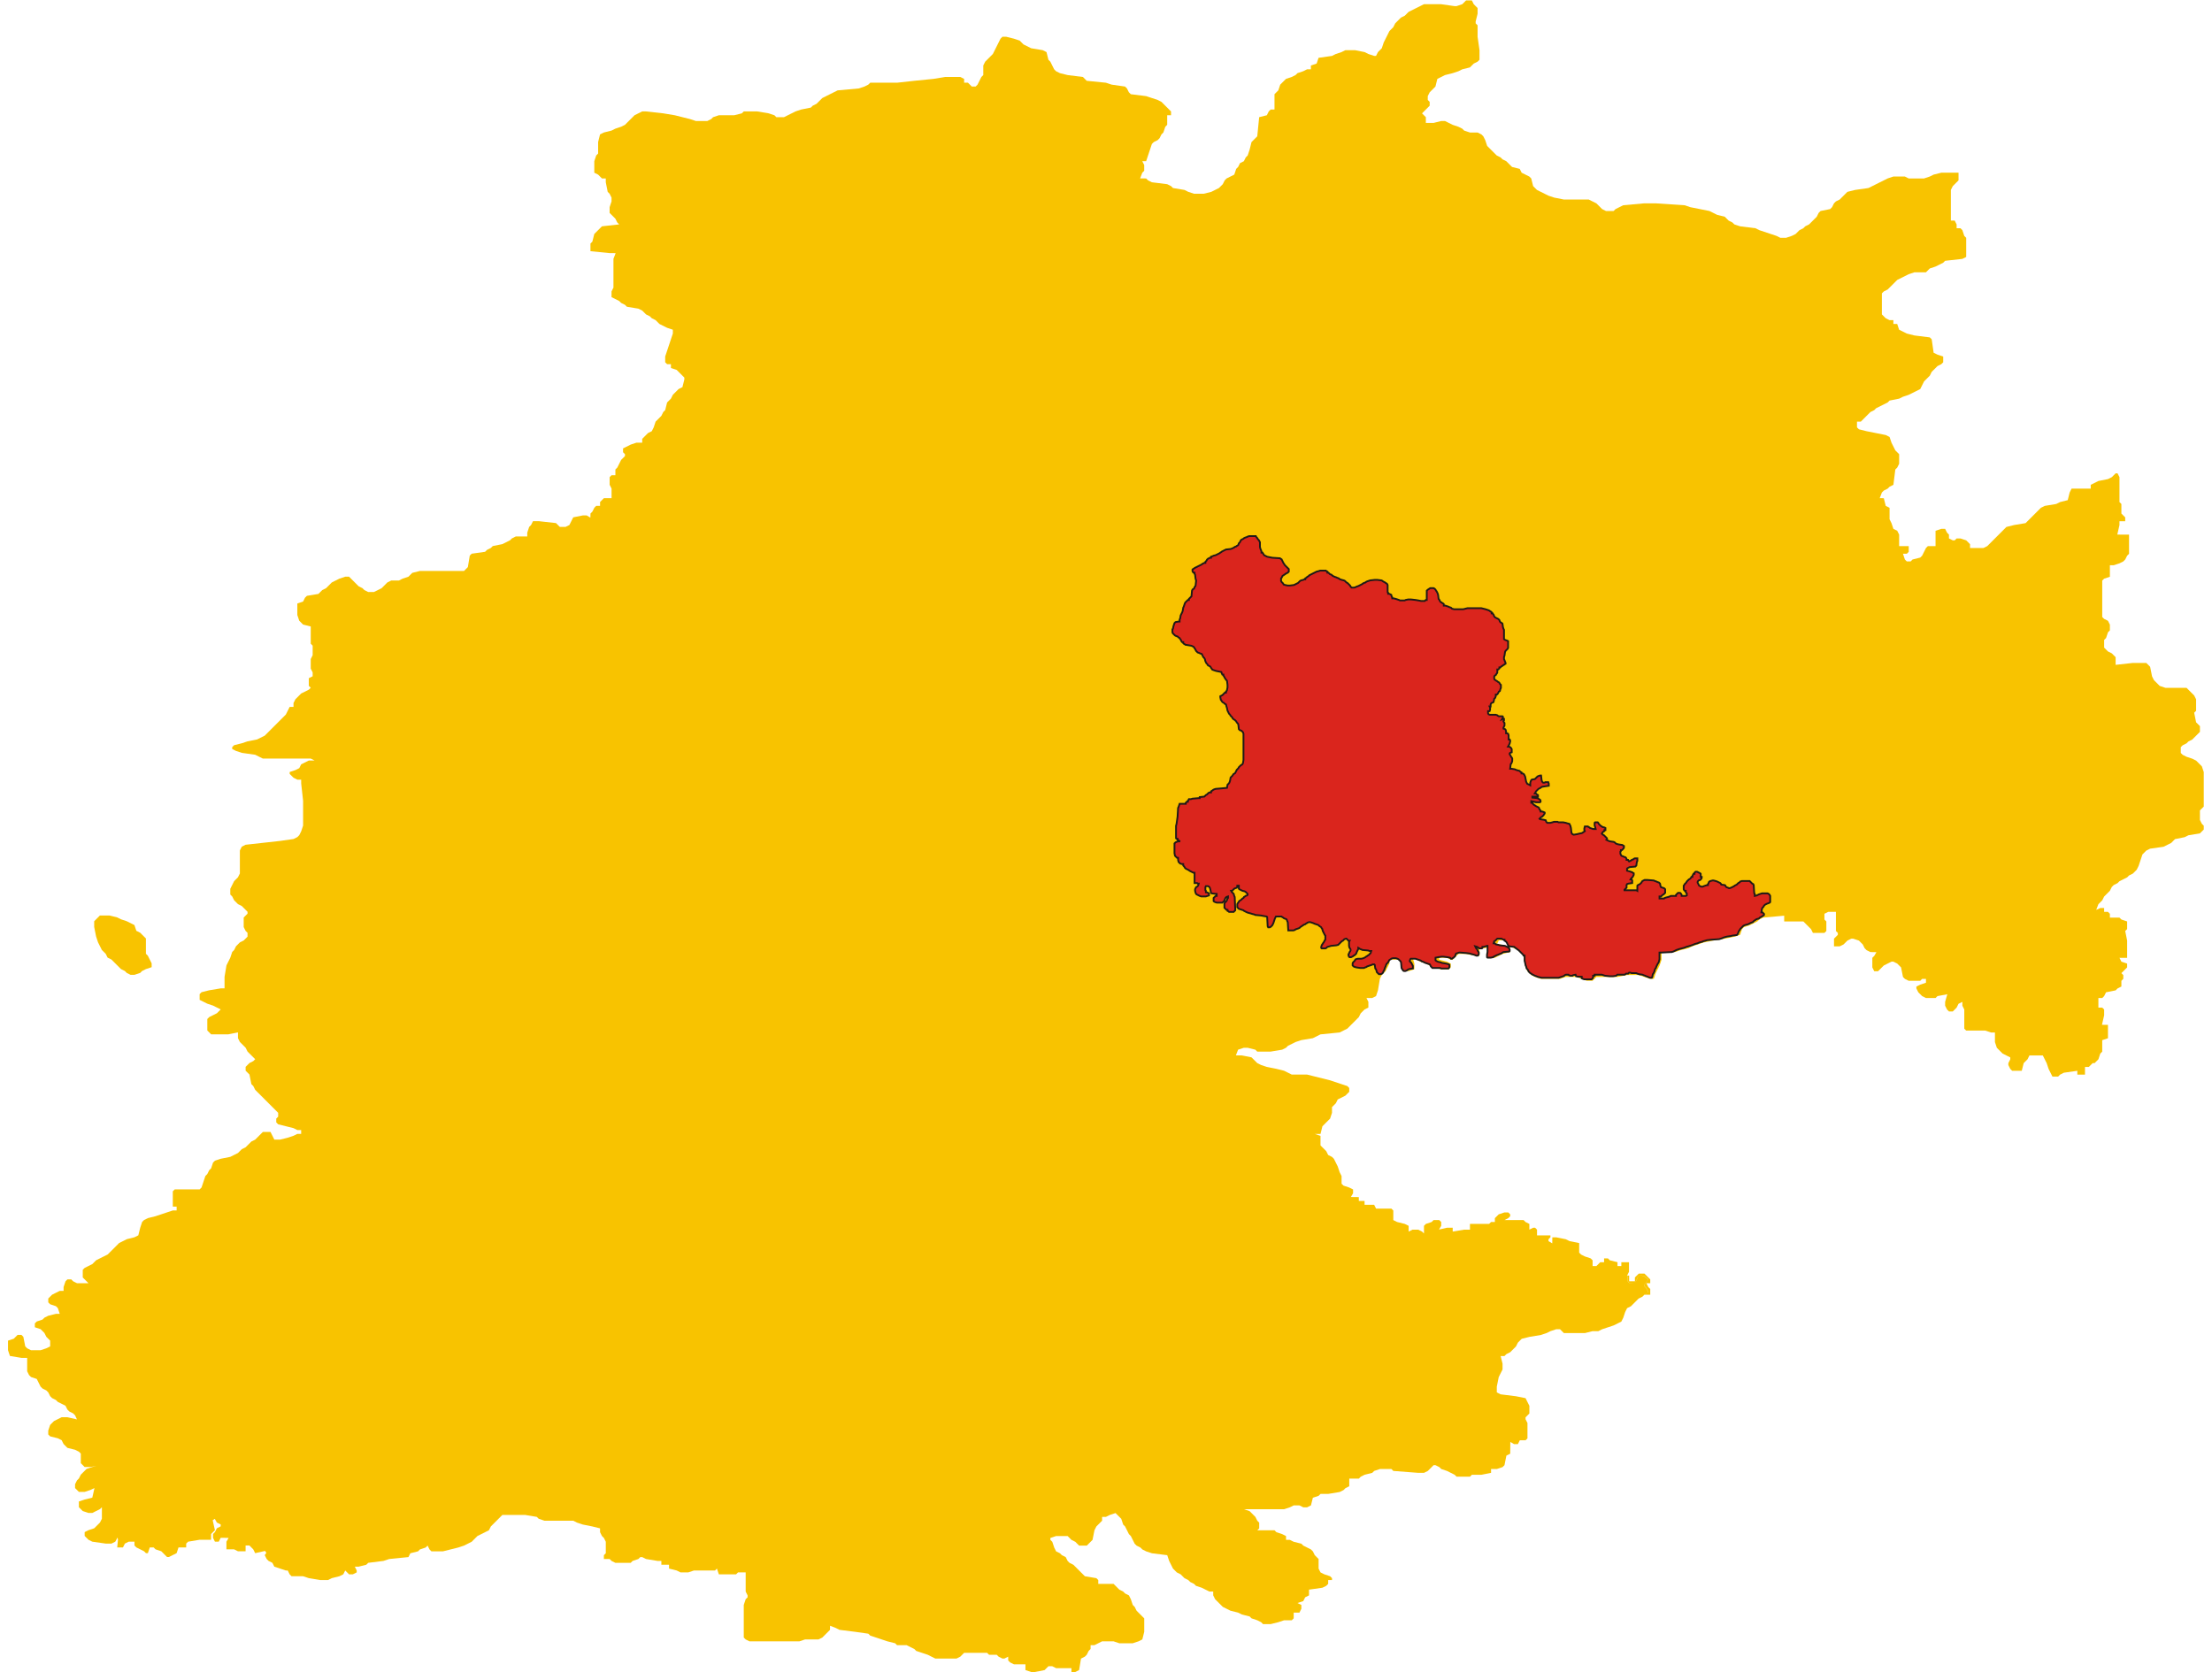
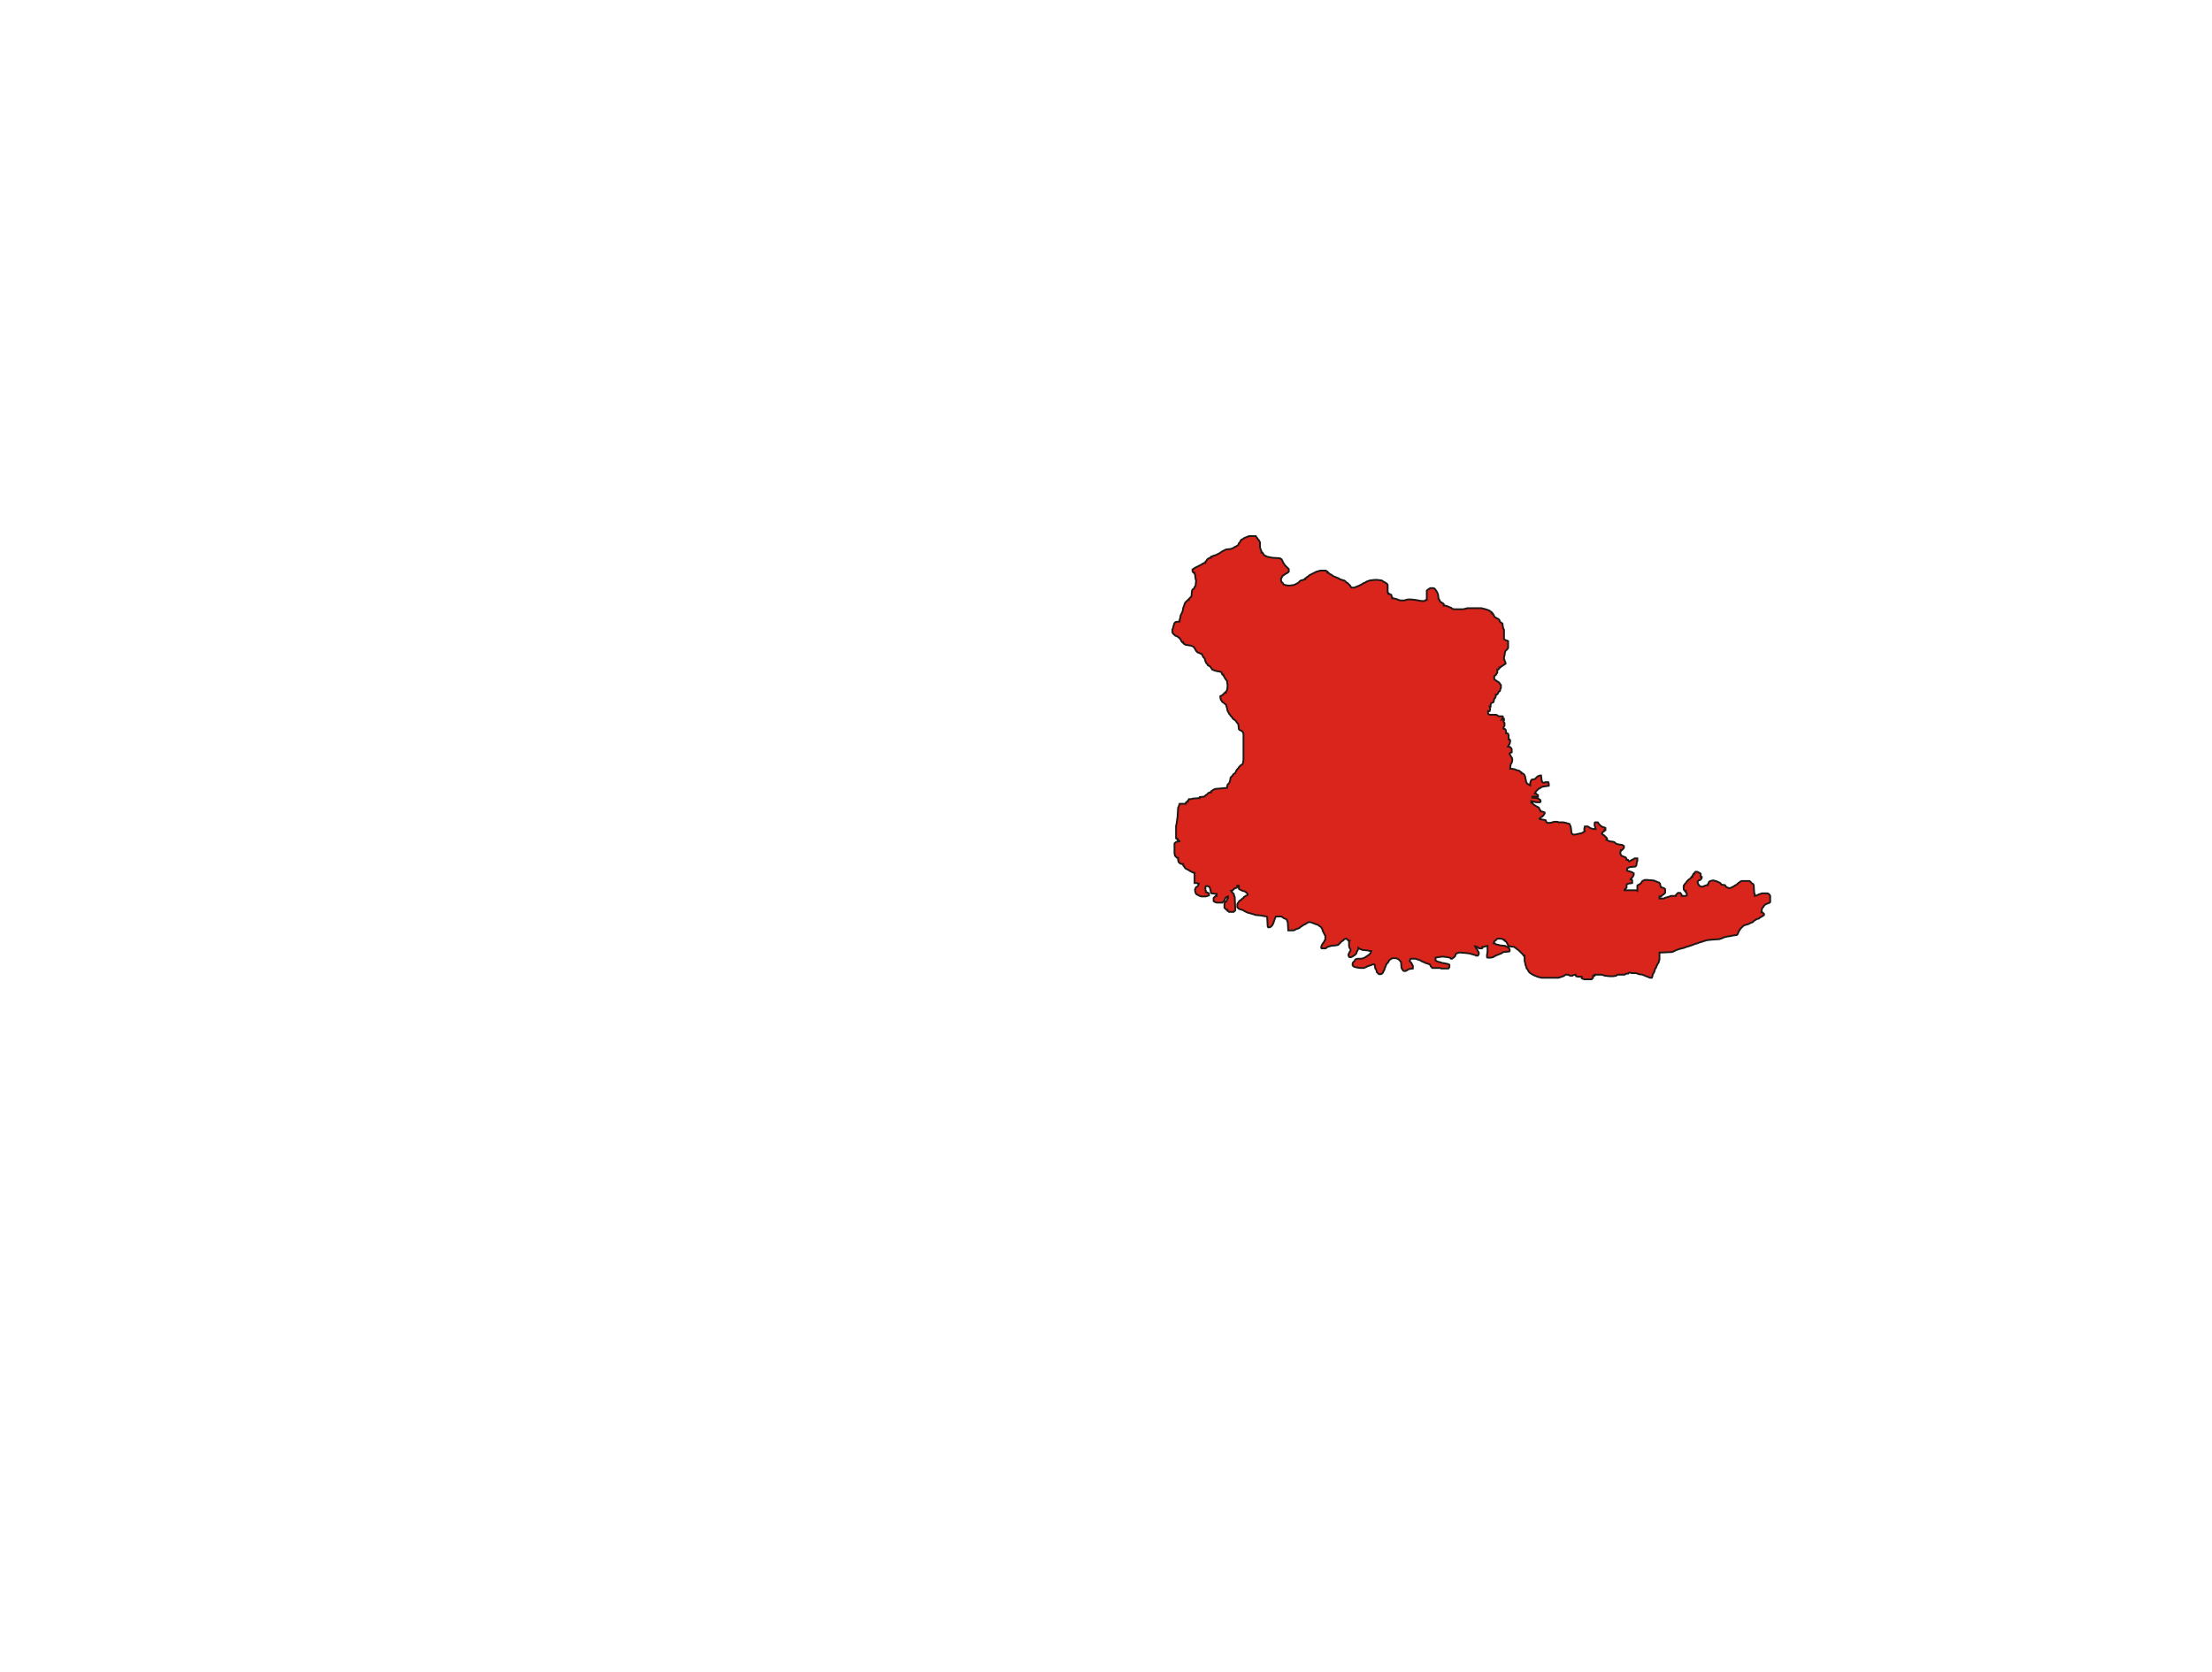
<svg xmlns="http://www.w3.org/2000/svg" xml:space="preserve" width="500px" height="378px" style="shape-rendering:geometricPrecision; text-rendering:geometricPrecision; image-rendering:optimizeQuality; fill-rule:evenodd; clip-rule:evenodd" viewBox="0 0 500 380.738">
  <defs>
    <style type="text/css">
   
    .str0 {stroke:#1F1A17;stroke-width:0.405}
    .fil1 {fill:#DA251D}
    .fil0 {fill:#F8C300}
   
  </style>
  </defs>
  <g id="Livello_x0020_1">
-     <path class="fil0" d="M339.005 215.01l0.436 -0.872 0.873 0 0.791 0.031 0.518 1.277 0.436 0.436 0 -0.436c-0.574,-1.085 -0.98,-2.181 -2.618,-2.181 -0.551,0 -1.468,0.883 -0.436,1.744zm0.873 0l1.309 0.436 -1.309 -0.436zm-319.372 -6.106l-0.436 0.436 -0.436 0.436 0 1.308 0.436 2.181 0.436 1.308 0.436 0.872 0.436 0.872 0.436 0.436 0.436 0.436 0.436 0.872 0.873 0.436 0.436 0.436 0.436 0.436 0.436 0.436 0.436 0.436 0.436 0.436 0.873 0.436 0.436 0.436 0.873 0.436 0.873 0 1.309 -0.436 0.436 -0.436 0.873 -0.436 1.309 -0.436 0 -0.872 -0.436 -0.872 -0.436 -0.872 -0.436 -0.436 0 -0.436 0 -3.053 -0.436 -0.436 -0.436 -0.436 -0.436 -0.436 -0.873 -0.436 -0.436 -1.308 -0.873 -0.436 -0.873 -0.436 -1.309 -0.436 -0.873 -0.436 -1.745 -0.436 -2.182 0 -0.436 0.436zm350.349 81.555l-0.436 0.436 0 0.872 -1.309 0 0 -1.308 -0.436 0c0.07,0.846 -0.021,1.745 0.873,1.745 1.857,0 0.97,-1.745 2.182,-1.745 0.978,0 0.958,0.345 1.745,0.872 -0.244,0.351 -0.873,1.077 -0.873,1.308 0,0.59 0.471,0.242 0.851,1.679l-0.851 0.502 1.309 0 0 -1.308 -0.436 -0.436 -0.436 -0.872 0.873 0 0 -0.872 -0.436 -0.436 -0.436 -0.436 -0.436 -0.436 -1.309 0 -0.436 0.436zm-312.391 63.674l0.436 0.872 0.436 0.436 0.873 0.436 0.436 0.872 1.309 0.436 1.309 0.436 0.436 0 0.436 0.872 0.436 0.436 1.309 0 1.309 0 1.309 0.436 2.618 0.436 1.745 0 0.873 -0.436 1.745 -0.436 0.873 -0.436 0.436 -0.872 0.436 0.436 0.436 0.436 0.873 0 0.873 -0.436 0 -0.436 -0.436 -0.872 0.873 0 1.745 -0.436 0.436 -0.436 3.49 -0.436 1.309 -0.436 4.363 -0.436 0.436 -0.872 1.745 -0.436 0.436 -0.436 1.309 -0.436 0.436 -0.436 0.436 0.872 0.436 0.436 2.618 0 1.745 -0.436 1.745 -0.436 1.309 -0.436 0.873 -0.436 0.873 -0.436 0.436 -0.436 0.436 -0.436 0.436 -0.436 0.873 -0.436 0.873 -0.436 0.873 -0.436 0.436 -0.872 0.436 -0.436 0.436 -0.436 0.436 -0.436 0.436 -0.436 0.436 -0.436 0.436 -0.436 5.236 0 2.618 0.436 0.436 0.436 1.309 0.436 1.309 0 5.236 0 0.873 0.436 1.309 0.436 2.182 0.436 1.745 0.436 0 0.872 0.436 0.872 0.436 0.436 0.436 0.872 0 2.617 -0.436 0.436 0 0.872 0.873 0 0.436 0 0.436 0.436 0.873 0.436 3.49 0 0.436 -0.436 1.309 -0.436 0.436 -0.436 0.436 0 0.873 0.436 2.618 0.436 0.873 0 0 0.872 1.745 0 0 0.872 1.745 0.436 0.873 0.436 1.745 0 1.309 -0.436 0.436 0 0.436 0 0.436 0 1.309 0 1.309 0 0.873 0 0.436 -0.436 0.436 1.308 1.745 0 1.309 0 0.873 0 0.436 -0.436 1.745 0 0 0.436 0 3.925 0.436 0.872 0 0.436 -0.436 0.436 -0.436 1.308 0 7.414 0.436 0.436 0.873 0.436 11.344 0 1.309 -0.436 0.873 0 2.182 0 0.873 -0.436 0.436 -0.436 0.436 -0.436 0.436 -0.436 0.436 -0.436 0.012 -0.934 1.297 0.498 0.873 0.436 3.49 0.436 3.054 0.436 0.436 0.436 1.309 0.436 1.309 0.436 1.309 0.436 1.745 0.436 0.436 0.436 1.309 0 0.873 0 0.873 0.436 0.873 0.436 0.436 0.436 1.309 0.436 1.309 0.436 0.873 0.436 0.873 0.436 2.182 0 1.745 0 0.873 0 0.873 -0.436 0.436 -0.436 0.436 -0.436 5.236 0 0.436 0.436 1.745 0 0.436 0.436 0.873 0.436 0.436 0 0.873 -0.436 0 0.872 0.436 0.436 0.873 0.436 2.618 0 0 1.308 1.309 0.436 0.873 0 2.182 -0.436 0.436 -0.436 0.436 -0.436 0.436 0 0.436 0 0.873 0.436 0.873 0 1.309 0 1.309 0 0 0.872 0.873 0 0.873 -0.436 0.436 -2.617 0.873 -0.436 0.436 -0.436 0.436 -0.872 0.436 -0.436 0 -0.872 0.873 0 0.873 -0.436 0.873 -0.436 2.618 0 1.309 0.436 3.054 0 1.309 -0.436 0.873 -0.436 0.436 -1.744 0 -3.053 -0.436 -0.436 -0.436 -0.436 -0.436 -0.436 -0.436 -0.436 -0.436 -0.872 -0.436 -0.436 -0.436 -1.308 -0.436 -0.872 -0.873 -0.436 -0.436 -0.436 -0.873 -0.436 -0.436 -0.436 -0.436 -0.436 -0.436 -0.436 -3.49 0 0 -0.872 -0.436 -0.436 -2.618 -0.436 -0.436 -0.436 -0.436 -0.436 -0.436 -0.436 -0.436 -0.436 -0.436 -0.436 -0.436 -0.436 -0.873 -0.436 -0.436 -0.436 -0.436 -0.872 -0.873 -0.436 -0.436 -0.436 -0.873 -0.436 -0.436 -0.872 -0.436 -1.308 -0.436 -0.436 0 -0.436 1.309 -0.436 2.618 0 0.436 0.436 0.436 0.436 0.873 0.436 0.436 0.436 0.436 0.436 1.745 0 0.436 -0.436 0.436 -0.436 0.436 -0.436 0.436 -2.181 0.436 -0.872 0.436 -0.436 0.436 -0.436 0.436 -0.436 0 -0.872 0.873 0 0.873 -0.436 1.309 -0.436 0.436 0.436 0.436 0.436 0.436 0.436 0.436 1.308 0.436 0.436 0.436 0.872 0.436 0.872 0.436 0.436 0.436 0.872 0.436 0.872 0.436 0.436 0.873 0.436 0.436 0.436 0.873 0.436 1.309 0.436 3.49 0.436 0.436 1.308 0.436 0.872 0.436 0.872 0.436 0.436 0.436 0.436 0.873 0.436 0.436 0.436 0.436 0.436 0.873 0.436 0.436 0.436 0.873 0.436 0.436 0.436 1.309 0.436 0.873 0.436 0.873 0.436 0.873 0 0 0.872 0.436 0.872 0.436 0.436 0.436 0.436 0.436 0.436 0.436 0.436 0.873 0.436 0.873 0.436 1.745 0.436 0.873 0.436 1.745 0.436 0.436 0.436 1.309 0.436 0.873 0.436 0.436 0.436 1.745 0 1.745 -0.436 1.309 -0.436 0.873 0 0.873 0 0.436 -0.436 0 -1.308 1.309 0 0.436 -0.872 0 -0.872 -0.873 -0.436 1.309 -0.436 0.436 -0.872 0.873 -0.436 0 -0.872 0 -0.436 3.054 -0.436 0.873 -0.436 0.436 -0.436 0 -0.872 0.873 0 0 -0.436 -0.436 -0.436 -1.309 -0.436 -0.873 -0.436 -0.436 -0.872 0 -1.308 0 -0.872 -0.436 -0.436 -0.436 -0.436 -0.436 -0.872 -0.436 -0.436 -0.873 -0.436 -0.873 -0.436 -0.436 -0.436 -1.745 -0.436 -0.873 -0.436 -0.873 0 0 -0.872 -0.873 -0.436 -1.309 -0.436 -0.436 -0.436 -0.436 0 -3.49 0 0.436 -0.436 0 -1.308 -0.436 -0.436 -0.436 -0.872 -0.436 -0.436 -0.436 -0.436 -0.436 -0.436 -1.309 -0.436 1.745 0 7.417 0 1.309 -0.436 0.873 -0.436 1.309 0 0.873 0.436 0.873 0 0.873 -0.436 0.436 -1.744 1.309 -0.436 0.436 -0.436 0.436 0 1.309 0 2.618 -0.436 0.873 -0.436 0.436 -0.436 0.873 -0.436 0 -1.745 2.182 0 0.436 -0.436 0.873 -0.436 1.745 -0.436 0.436 -0.436 1.309 -0.436 2.618 0 0.436 0.436 5.672 0.436 1.309 0 0.873 -0.436 0.436 -0.436 0.436 -0.436 0.436 -0.436 0.436 0 0.873 0.436 0.436 0.436 1.309 0.436 0.873 0.436 0.873 0.436 0.436 0.436 3.054 0 0.436 -0.436 0.873 0 1.309 0 2.182 -0.436 0 -0.872 1.309 0 1.309 -0.436 0.436 -0.436 0.436 -2.181 0.873 -0.436 0.022 -2.682 0.851 0.502 0.873 0 0.436 -0.872 1.309 0 0.436 -0.436 0 -0.872 0 -1.745 0 -0.872 -0.436 -0.872 0 -0.436 0.436 -0.436 0.436 -0.436 0 -1.745 -0.436 -0.872 -0.436 -0.872 -2.182 -0.436 -3.49 -0.436 -0.873 -0.436 0 -1.308 0.436 -2.181 0.436 -0.872 0.436 -0.872 0 -1.308 -0.436 -1.745 0.873 0 0.436 -0.436 0.873 -0.436 0.436 -0.436 0.436 -0.436 0.436 -0.436 0.436 -0.872 0.436 -0.436 0.436 -0.436 1.745 -0.436 2.618 -0.436 1.309 -0.436 0.873 -0.436 1.309 -0.436 0.873 0 0.436 0.436 0.436 0.436 1.745 0 2.182 0 0.873 0 1.745 -0.436 0.436 0 0.873 0 0.873 -0.436 1.309 -0.436 1.309 -0.436 0.873 -0.436 0.873 -0.436 0.436 -0.872 0.436 -1.308 0.436 -0.872 0.873 -0.436 0.436 -0.436 0.436 -0.436 0.436 -0.436 0.436 -0.436 0.873 -0.436 0.436 -0.436 0.851 -0.502c-0.379,-1.437 -0.851,-1.089 -0.851,-1.679 0,-0.232 0.628,-0.957 0.873,-1.308 -0.787,-0.527 -0.767,-0.872 -1.745,-0.872 -1.211,0 -0.325,1.745 -2.182,1.745 -0.893,0 -0.802,-0.898 -0.873,-1.745l0.436 -0.872 0 -2.181 -1.745 0 0 0.872 -0.873 0 0 -0.872 -1.745 -0.436 -0.436 -0.436 -0.873 0 0 0.872 -0.873 0 -0.436 0.436 -0.436 0.436 -0.873 0 0 -0.436 0 -0.872 -0.436 -0.436 -1.309 -0.436 -0.873 -0.436 -0.436 -0.436 0 -0.436 0 -1.745 -2.182 -0.436 -0.873 -0.436 -2.182 -0.436 -0.873 0 -0.022 1.374 -0.851 -0.502 0 -0.436 0.436 -0.436 0 -0.436 -3.054 0 0 -0.436 0 -0.872 -0.436 -0.436 -0.436 0 -0.873 0.436 0 -1.308 -0.873 -0.436 -0.436 -0.436 -2.182 0 -2.182 0 0.873 -0.436 0.436 -0.436 0 -0.436 -0.436 -0.436 -0.873 0 -1.309 0.436 -0.436 0.436 -0.436 0.436 0 0.872 -0.873 0 -0.436 0.436 -3.054 0 -1.309 0 0 1.308 -1.309 0 -2.618 0.436 0 -0.872 -1.309 0 -1.811 0.414 0.502 -0.85 0 -0.872 -0.436 -0.436 -1.309 0 -0.436 0.436 -1.309 0.436 -0.436 0.436 0 1.308 0 0.436 -0.436 -0.436 -0.873 -0.436 -1.309 0 -0.873 0.436 0 -1.308 -0.873 -0.436 -1.745 -0.436 -0.873 -0.436 0 -0.436 0 -1.745 -0.436 -0.436 -2.618 0 -0.873 0 -0.436 -0.872 -2.182 0 0 -0.872 -1.309 0 0 -0.872 -1.811 -0.022 0.502 -0.85 0 -0.872 -0.873 -0.436 -1.309 -0.436 -0.436 -0.436 0 -0.436 0 -1.308 -0.436 -0.872 -0.436 -1.308 -0.436 -0.872 -0.436 -0.872 -0.436 -0.436 -0.873 -0.436 -0.436 -0.872 -0.436 -0.436 -0.436 -0.436 -0.436 -0.436 0 -0.872 0 -1.308 -1.309 -0.436 1.309 0 0.436 -1.745 0.436 -0.436 0.436 -0.436 0.436 -0.436 0.436 -0.436 0.436 -1.308 0 -0.436 0 -0.872 0.436 -0.436 0.436 -0.436 0.436 -0.872 0.873 -0.436 0.873 -0.436 0.436 -0.436 0.436 -0.436 0 -0.872 -0.436 -0.436 -1.309 -0.436 -1.309 -0.436 -1.309 -0.436 -1.745 -0.436 -1.745 -0.436 -1.745 -0.436 -0.873 0 -2.618 0 -0.873 -0.436 -0.873 -0.436 -1.745 -0.436 -2.182 -0.436 -1.309 -0.436 -0.873 -0.436 -0.436 -0.436 -0.436 -0.436 -0.436 -0.436 -2.182 -0.436 -1.371 -0.012 0.498 -1.296 1.309 -0.436 0.873 0 1.745 0.436 0.436 0.436 3.054 0 2.618 -0.436 0.873 -0.436 0.436 -0.436 0.873 -0.436 0.873 -0.436 1.309 -0.436 2.618 -0.436 0.873 -0.436 0.873 -0.436 4.363 -0.436 0.873 -0.436 0.873 -0.436 0.436 -0.436 0.436 -0.436 0.436 -0.436 0.436 -0.436 0.436 -0.436 0.436 -0.436 0.436 -0.872 0.436 -0.436 0.436 -0.436 0.873 -0.436 0 -1.308 -0.436 -0.872 1.309 0 0.873 -0.436 0.436 -1.308 0.436 -2.617 0.436 -0.872 0.436 -0.436 0.436 -0.436 0.436 -0.872 0.436 -0.872 0 -0.872 0.873 0 0.873 0 0.873 0 0 1.745 0.436 0.872 1.309 0 1.309 -0.436 0 -1.308 -0.414 -1.374 0.851 0.502 0.873 0.436 1.309 0.436 0.873 0.436 0.436 0.436 2.182 0.436 1.745 0 0.436 -0.436 0 -0.872 -0.873 -0.436 -1.745 -0.436 0 -0.436 1.745 0 0.873 0.436 0.436 0 0.436 -0.436 0.436 -0.436 0.436 -0.436 1.745 0 2.182 0.436 0.873 0 0 -1.744 1.309 0 0.934 -0.424 -0.498 1.296 0 1.308 1.745 0 0.873 -0.436 0.873 -0.436 1.745 -0.436 0 -0.872 -0.436 -0.436 -0.436 0 -1.309 -0.436 -0.873 0c-1.032,-0.862 -0.115,-1.744 0.436,-1.744 1.638,0 2.044,1.096 2.618,2.181l0.873 0.436 0.873 0.436 0.436 0.436 0.436 0.436 0.436 0.436 0.436 2.617 0.436 0.872 0.436 0.436 0.436 0.436 0.873 0.436 1.309 0.436 4.363 0 1.309 -0.436 0.873 0 0.873 0 0.873 0 0.873 0.436 1.309 0.436 1.309 0 0.436 -0.436 0.436 -0.436 2.182 0 2.618 0 2.182 -0.436 2.618 0 1.309 0.436 1.309 0.436 0.873 0 0.436 -1.308 0.436 -0.872 0.436 -0.872 0.436 -1.308 0 -1.744 3.054 0 1.309 -0.436 1.745 -0.436 0.873 -0.436 1.309 -0.436 1.309 -0.436 2.182 -0.436 2.618 -0.436 2.182 -0.436 1.309 -0.436 0.436 -1.308 0.436 -0.436 1.309 -0.436 0.873 -0.436 0.873 -0.436 0.436 -0.436 0.873 -0.436 4.799 -0.436 0 1.308 2.618 0 1.745 0 0.436 0.436 0.436 0.436 0.436 0.436 0.436 0.436 0.436 0.872 2.618 0 0.436 -0.436 0 -2.181 -0.436 -0.436 0 -1.308 0.873 -0.436 1.745 0 0 0.436 0 3.925 0.436 0.436 0 0.436 -0.436 0.436 -0.436 0.436 0 1.745 1.309 0 0.873 -0.436 0.436 -0.436 0.436 -0.436 0.873 -0.436 0.436 0 1.309 0.436 0.436 0.436 0.436 0.436 0.436 0.872 0.436 0.436 0.873 0.436 1.374 0.022 -0.502 0.85 -0.436 0.436 0 2.181 0.436 0.872 0.873 0 0.436 -0.436 0.436 -0.436 0.436 -0.436 0.873 -0.436 0.873 -0.436 0.436 0 0.873 0.436 0.436 0.436 0.436 0.436 0.436 2.181 0.436 0.436 0.873 0.436 2.618 0 0.436 -0.436 0.873 0 0 0.872 -1.309 0.436 -0.873 0.436 0 0.436 0.436 0.872 0.436 0.436 0.436 0.436 0.873 0.436 2.182 0 0.436 -0.436 2.241 -0.428 -0.496 1.737 0 0.872 0.436 0.872 0.436 0.436 0.873 0 0.436 -0.436 0.436 -0.436 0.436 -0.872 0.873 -0.436 0 0.872 0.436 0.872 0 0.872 0 3.489 0.436 0.436 1.309 0 3.054 0 1.309 0.436 0.873 0 0 2.181 0.436 1.308 0.436 0.436 0.436 0.436 0.436 0.436 0.873 0.436 0.873 0.436 0 0.436 -0.436 0.872 0 0.436 0.436 0.872 0.436 0.436 2.182 0 0.436 -1.744 0.436 -0.436 0.436 -0.436 0.436 -0.872 3.054 0 0.436 0.872 0.436 0.872 0.436 1.308 0.436 0.872 0.436 0.872 1.309 0 0.436 -0.436 0.873 -0.436 3.054 -0.436 0 0.872 1.745 0 0 -1.744 0.873 0 0.436 -0.436 0.436 -0.436 0.436 0 0.436 -0.436 0.436 -0.436 0.436 -1.308 0.436 -0.436 0 -1.745 0 -0.872 1.309 -0.436 0 -3.053 -1.366 -0.006 0.494 -2.175 0 -1.308 -0.436 -0.436 -0.873 0 0 -0.872 0 -0.436 0 -0.872 0.873 0 0.436 -0.436 0.436 -0.872 2.182 -0.436 0.436 -0.436 0.873 -0.436 0 -0.872 0 -0.436 0.436 -0.436 0 -0.872 -0.436 -0.436 0.436 -0.436 0.436 -0.436 0.436 -0.436 0 -0.872 -1.309 -0.436 -0.436 -0.872 1.745 0 0 -3.925 -0.436 -2.181 0.436 -0.436 0 -1.745 -1.309 -0.436 -0.436 -0.436 -2.182 0 0 -0.872 -0.436 -0.436 -0.873 0 0 -0.872 -0.873 0 -0.934 0.424 0.498 -1.296 0.436 -0.436 0.436 -0.436 0.436 -0.872 0.436 -0.436 0.436 -0.436 0.436 -0.436 0.436 -0.872 0.436 -0.436 0.873 -0.436 0.436 -0.436 0.873 -0.436 0.873 -0.436 0.436 -0.436 0.873 -0.436 0.436 -0.436 0.436 -0.436 0.436 -0.872 0.436 -1.308 0.436 -1.308 0.436 -0.436 0.436 -0.436 0.873 -0.436 3.054 -0.436 0.873 -0.436 0.873 -0.436 0.436 -0.436 0.436 -0.436 2.182 -0.436 0.873 -0.436 2.618 -0.436 0.436 -0.436 0.436 -0.436 0 -0.872 -0.436 -0.436 -0.436 -0.872 0 -2.181 0.436 -0.436 0.436 -0.436 0 -6.978 0 -0.436 0 -0.436 -0.436 -1.308 -0.436 -0.436 -0.436 -0.436 -0.436 -0.436 -0.873 -0.436 -1.309 -0.436 -0.873 -0.436 -0.436 -0.436 0 -1.308 0.436 -0.436 0.873 -0.436 0.436 -0.436 0.873 -0.436 0.436 -0.436 0.436 -0.436 0.436 -0.436 0.436 -0.436 0 -1.308 -0.436 -0.436 -0.436 -0.436 -0.436 -2.181 0.436 -0.436 0 -2.617 -0.436 -0.872 -0.436 -0.436 -0.436 -0.436 -0.436 -0.436 -0.436 -0.436 -3.054 0 -1.745 0 -1.309 -0.436 -0.436 -0.436 -0.436 -0.436 -0.436 -0.436 -0.436 -0.872 -0.436 -2.181 -0.436 -0.436 -0.436 -0.436 -3.054 0 -3.927 0.436 0 -1.745 -0.436 -0.436 -0.436 -0.436 -0.873 -0.436 -0.436 -0.436 -0.436 -0.436 0 -1.745 0.436 -0.436 0.436 -1.308 0.436 -0.436 0 -1.308 -0.436 -0.872 -0.873 -0.436 -0.436 -0.436 0 -3.489 0 -2.181 0 -2.617 0.436 -0.436 1.309 -0.436 0 -2.617 0.873 0 1.309 -0.436 0.873 -0.436 0.436 -0.436 0.436 -0.872 0.436 -0.436 0 -4.361 -2.675 -0.006 0.494 -2.175 0 -0.872 1.309 0 0 -0.872 -0.436 -0.436 -0.436 -0.436 0 -0.436 0 -1.745 -0.436 -0.436 0 -1.308 0 -1.745 0 -1.308 0 -0.436 0 -0.872 -0.436 -0.872 -0.436 0 -0.436 0.436 -0.436 0.436 -0.873 0.436 -2.182 0.436 -0.873 0.436 -0.873 0.436 0 0.872 -4.363 0 -0.436 0.872 -0.436 1.745 -1.745 0.436 -0.873 0.436 -2.618 0.436 -0.873 0.436 -0.436 0.436 -0.436 0.436 -0.436 0.436 -0.436 0.436 -0.436 0.436 -0.436 0.436 -0.436 0.436 -0.436 0.436 -2.618 0.436 -1.745 0.436 -0.436 0.436 -0.436 0.436 -0.436 0.436 -0.436 0.436 -0.436 0.436 -0.436 0.436 -0.436 0.436 -0.436 0.436 -0.436 0.436 -0.436 0.436 -0.873 0.436 -0.436 0 -2.618 0 0 -0.872 -0.436 -0.436 -0.436 -0.436 -1.309 -0.436 -0.873 0 -0.436 0.436 -0.436 0 -0.873 -0.436 0 -0.436 0 -0.436 -0.436 -0.436 -0.436 -0.872 -0.873 0 -1.309 0.436 0 3.489 -1.745 0 -0.436 0.436 -0.436 0.872 -0.436 0.872 -0.436 0.436 -1.745 0.436 -0.436 0.436 -0.873 0 -0.436 -0.436 -0.436 -1.308 0.873 0 0.436 -0.436 0 -1.308 -2.182 0 0 -2.617 -0.436 -0.872 -0.873 -0.436 -0.436 -1.308 -0.436 -0.872 0 -0.872 0 -1.745 -0.873 -0.436 -0.436 -1.744 -0.934 -0.012 0.498 -1.297 0.436 -0.436 0.873 -0.436 0.436 -0.436 0.873 -0.436 0.436 -3.489 0.436 -0.436 0.436 -0.872 0 -2.181 -0.436 -0.436 -0.436 -0.436 -0.436 -0.872 -0.436 -0.872 -0.436 -1.308 -0.873 -0.436 -2.182 -0.436 -2.182 -0.436 -1.745 -0.436 -0.436 -0.436 0 -0.436 0 -0.872 0.873 0 0.436 -0.436 0.436 -0.436 0.436 -0.436 0.436 -0.436 0.436 -0.436 0.873 -0.436 0.436 -0.436 0.873 -0.436 0.873 -0.436 0.873 -0.436 0.436 -0.436 2.182 -0.436 0.873 -0.436 1.309 -0.436 0.873 -0.436 0.873 -0.436 0.873 -0.436 0.436 -0.872 0.436 -0.872 0.436 -0.436 0.436 -0.436 0.436 -0.436 0.436 -0.872 0.436 -0.436 0.436 -0.436 0.436 -0.436 0.873 -0.436 0.436 -0.436 0 -1.308 -1.309 -0.436 -0.873 -0.436 -0.436 -3.053 -0.436 -0.436 -3.49 -0.436 -1.745 -0.436 -0.873 -0.436 -0.873 -0.436 -0.436 -1.308 -0.873 0 0 -0.872 -0.436 0 -0.436 0 -0.873 -0.436 -0.436 -0.436 -0.436 -0.436 0 -1.308 0 -2.617 0 -0.872 0.436 -0.436 0.873 -0.436 0.436 -0.436 0.436 -0.436 0.436 -0.436 0.436 -0.436 0.436 -0.436 0.873 -0.436 0.873 -0.436 0.873 -0.436 1.309 -0.436 2.182 0 0.436 0 0.436 -0.436 0.436 -0.436 1.309 -0.436 0.873 -0.436 0.873 -0.436 0.436 -0.436 3.927 -0.436 0.873 -0.436 0 -4.361 -0.436 -0.436 -0.436 -1.308 -0.436 -0.436 -0.873 0 0 -0.872 -0.436 -0.872 -0.873 0 0 -4.361 0 -2.617 0.436 -0.872 0.436 -0.436 0.436 -0.436 0.436 -0.436 0 -1.745 -3.927 0 -1.745 0.436 -0.873 0.436 -1.309 0.436 -3.49 0 -0.873 -0.436 -2.618 0 -1.309 0.436 -0.873 0.436 -0.873 0.436 -0.873 0.436 -0.873 0.436 -0.873 0.436 -3.054 0.436 -1.745 0.436 -0.436 0.436 -0.436 0.436 -0.436 0.436 -0.436 0.436 -0.873 0.436 -0.436 0.436 -0.436 0.872 -0.436 0.436 -2.182 0.436 -0.436 0.436 -0.436 0.872 -0.436 0.436 -0.436 0.436 -0.436 0.436 -0.436 0.436 -0.873 0.436 -0.436 0.436 -0.873 0.436 -0.436 0.436 -0.436 0.436 -0.873 0.436 -1.309 0.436 -1.309 0 -0.873 -0.436 -1.309 -0.436 -1.309 -0.436 -1.309 -0.436 -0.873 -0.436 -3.49 -0.436 -1.309 -0.436 -0.436 -0.436 -0.873 -0.436 -0.436 -0.436 -0.436 -0.436 -1.745 -0.436 -0.873 -0.436 -0.873 -0.436 -2.182 -0.436 -2.182 -0.436 -1.309 -0.436 -6.545 -0.436 -2.618 0 -4.799 0.436 -0.873 0.436 -0.873 0.436 -0.436 0.436 -1.745 0 -0.873 -0.436 -0.436 -0.436 -0.436 -0.436 -0.436 -0.436 -0.873 -0.436 -0.873 -0.436 -2.182 0 -3.49 0 -2.182 -0.436 -1.309 -0.436 -0.873 -0.436 -0.873 -0.436 -0.873 -0.436 -0.436 -0.436 -0.436 -0.436 -0.436 -1.744 -0.436 -0.436 -0.873 -0.436 -0.873 -0.436 -0.436 -0.872 -1.745 -0.436 -0.436 -0.436 -0.436 -0.436 -0.436 -0.436 -0.873 -0.436 -0.436 -0.436 -0.873 -0.436 -0.436 -0.436 -0.436 -0.436 -0.436 -0.436 -0.436 -0.436 -0.436 -0.436 -0.436 -1.308 -0.436 -0.872 -0.436 -0.436 -0.873 -0.436 -1.309 0 -0.436 0 -1.309 -0.436 -0.436 -0.436 -0.873 -0.436 -1.309 -0.436 -0.873 -0.436 -0.873 -0.436 -0.873 0 -1.745 0.436 -0.436 0 -1.309 0 0 -1.308 -0.436 -0.436 -0.436 -0.436 0.436 -0.436 0.436 -0.436 0.436 -0.436 0.436 -0.436 0 -0.872 -0.436 -0.436 0 -0.872 0.436 -0.872 0.436 -0.436 0.436 -0.436 0.436 -0.436 0.436 -1.744 0.873 -0.436 0.873 -0.436 1.745 -0.436 1.309 -0.436 0.873 -0.436 1.745 -0.436 0.436 -0.436 0.436 -0.436 0.873 -0.436 0.436 -0.436 0 -2.181 -0.436 -3.053 0 -0.872 0 -1.745 -0.436 -0.436 0 -0.436 0.436 -1.744 0 -1.308 -0.436 -0.436 -0.436 -0.436 -0.436 -0.872 -1.309 0 -0.436 0.436 -0.436 0.436 -1.309 0.436 -0.436 0 -3.054 -0.436 -3.927 0 -0.873 0.436 -0.873 0.436 -0.873 0.436 -0.873 0.436 -0.436 0.436 -0.436 0.436 -0.873 0.436 -0.436 0.436 -0.436 0.436 -0.436 0.436 -0.436 0.872 -0.436 0.436 -0.436 0.436 -0.436 0.872 -0.436 0.872 -0.436 0.872 -0.436 1.308 -0.436 0.436 -0.436 0.436 -0.436 0.872 -0.436 0 -1.309 -0.436 -0.873 -0.436 -2.182 -0.436 -2.182 0 -0.873 0.436 -1.309 0.436 -0.873 0.436 -3.054 0.436 -0.436 1.308 -1.309 0.436 0 0.872 -0.873 0 -0.873 0.436 -1.309 0.436 -0.436 0.436 -0.873 0.436 -1.309 0.436 -0.436 0.436 -0.436 0.436 -0.436 0.436 -0.436 1.308 -0.436 0.436 -0.436 0.436 0 1.744 0 0.872 0 0.872 -0.873 0 -0.436 0.436 -0.436 0.872 -1.745 0.436 -0.436 4.361 -0.436 0.436 -0.436 0.436 -0.436 0.436 -0.436 1.745 -0.436 1.308 -0.436 0.436 -0.436 0.872 -0.873 0.436 -0.436 0.872 -0.436 0.436 -0.436 1.308 -0.873 0.436 -0.873 0.436 -0.436 0.436 -0.436 0.872 -0.436 0.436 -0.436 0.436 -0.873 0.436 -0.873 0.436 -1.745 0.436 -2.182 0 -1.309 -0.436 -0.873 -0.436 -2.618 -0.436 -0.436 -0.436 -0.873 -0.436 -3.49 -0.436 -0.873 -0.436 -0.436 -0.436 -1.371 -0.012 0.498 -1.297 0.436 -0.436 0 -1.308 -0.436 -0.872 0.873 0 0.436 -1.308 0.436 -1.308 0.436 -1.308 0.436 -0.436 0.873 -0.436 0.436 -0.436 0.436 -0.872 0.436 -0.436 0.436 -1.308 0.436 -0.436 0 -0.872 0 -0.436 0 -0.872 0.873 0 0 -0.872 -0.436 -0.436 -0.436 -0.436 -0.436 -0.436 -0.436 -0.436 -0.436 -0.436 -0.873 -0.436 -1.309 -0.436 -1.309 -0.436 -3.49 -0.436 -0.436 -0.436 -0.436 -0.872 -0.436 -0.436 -3.054 -0.436 -1.309 -0.436 -4.363 -0.436 -0.436 -0.436 -0.436 -0.436 -3.49 -0.436 -1.745 -0.436 -0.873 -0.436 -0.436 -0.436 -0.436 -0.872 -0.436 -0.872 -0.436 -0.436 -0.436 -1.745 -0.873 -0.436 -2.618 -0.436 -0.873 -0.436 -0.873 -0.436 -0.436 -0.436 -0.436 -0.436 -1.309 -0.436 -1.745 -0.436 -0.873 0 -0.436 0.436 -0.436 0.872 -0.436 0.872 -0.436 0.872 -0.436 0.872 -0.436 0.436 -0.436 0.436 -0.436 0.436 -0.436 0.436 -0.436 0.872 0 0.872 0 1.308 -0.436 0.436 -0.436 0.872 -0.436 0.872 -0.436 0.436 -0.873 0 -0.436 -0.436 -0.436 -0.436 -0.873 0 0 -0.872 -0.873 -0.436 -3.49 0 -2.618 0.436 -4.363 0.436 -3.927 0.436 -3.927 0 -2.182 0 -0.436 0.436 -0.873 0.436 -1.309 0.436 -4.799 0.436 -0.873 0.436 -0.873 0.436 -0.873 0.436 -0.873 0.436 -0.436 0.436 -0.436 0.436 -0.436 0.436 -0.873 0.436 -0.436 0.436 -2.182 0.436 -1.309 0.436 -0.873 0.436 -0.873 0.436 -0.873 0.436 -1.745 0 -0.436 -0.436 -1.309 -0.436 -2.618 -0.436 -3.054 0 -0.436 0.436 -1.745 0.436 -1.309 0 -2.182 0 -1.309 0.436 -0.436 0.436 -0.873 0.436 -2.618 0 -1.309 -0.436 -1.745 -0.436 -1.745 -0.436 -2.618 -0.436 -3.927 -0.436 -0.873 0 -0.873 0.436 -0.873 0.436 -0.436 0.436 -0.436 0.436 -0.436 0.436 -0.436 0.436 -0.436 0.436 -0.873 0.436 -1.309 0.436 -0.873 0.436 -1.745 0.436 -0.873 0.436 -0.436 1.744 0 1.745 0 0.872 -0.436 0.436 -0.436 1.308 0 2.617 0.873 0.436 0.436 0.436 0.436 0.436 0.873 0 0 0.872 0.436 2.181 0.436 0.436 0.436 0.872 0 0.872 -0.436 1.308 0 1.308 0.436 0.436 0.436 0.436 0.436 0.436 0.436 0.872 0.436 0.436 -3.927 0.436 -0.436 0.436 -0.436 0.436 -0.436 0.436 -0.436 0.436 -0.436 1.744 -0.436 0.436 0 1.744 4.363 0.436 1.371 0.012 -0.498 1.296 0 2.617 0 3.925 -0.436 0.872 0 1.308 0.873 0.436 0.873 0.436 0.436 0.436 0.873 0.436 0.436 0.436 2.618 0.436 0.873 0.436 0.436 0.436 0.436 0.436 0.873 0.436 0.436 0.436 0.873 0.436 0.436 0.436 0.436 0.436 0.873 0.436 0.873 0.436 1.309 0.436 0 0.872 -0.436 1.308 -0.436 1.308 -0.436 1.308 -0.436 1.308 0 1.308 0.436 0.436 0.873 0 0 0.872 1.309 0.436 0.436 0.436 0.436 0.436 0.436 0.436 0.436 0.436 0 0.436 -0.436 1.744 -0.873 0.436 -0.436 0.436 -0.436 0.436 -0.436 0.436 -0.436 0.872 -0.436 0.436 -0.436 0.436 -0.436 1.745 -0.436 0.436 -0.436 0.872 -0.436 0.436 -0.436 0.436 -0.436 0.436 -0.436 1.308 -0.436 0.872 -0.873 0.436 -0.436 0.436 -0.436 0.436 -0.436 0.436 0 0.872 -1.309 0 -1.309 0.436 -0.873 0.436 -0.873 0.436 0 0.872 0.436 0.436 0 0.436 -0.436 0.436 -0.436 0.436 -0.436 0.872 -0.436 0.872 -0.436 0.436 0 1.308 -0.873 0 -0.436 0.436 0 1.744 0.436 0.872 0 1.308 0 0.872 -1.745 0 -0.436 0.436 -0.436 0.436 0 0.872 -0.873 0 -0.436 0.436 -0.436 0.872 -0.436 0.436 -0.022 0.938 -0.851 -0.502 -0.873 0 -2.182 0.436 -0.436 0.872 -0.436 0.872 -0.873 0.436 -1.309 0 -0.436 -0.436 -0.436 -0.436 -3.927 -0.436 -1.309 0 -0.436 0.872 -0.436 0.436 -0.436 1.308 0 0.872 -2.618 0 -0.873 0.436 -0.436 0.436 -0.873 0.436 -0.873 0.436 -2.182 0.436 -0.436 0.436 -0.873 0.436 -0.436 0.436 -3.054 0.436 -0.436 0.436 -0.436 2.617 -0.436 0.436 -0.436 0.436 -2.182 0 -7.853 0 -1.745 0.436 -0.436 0.436 -0.436 0.436 -1.309 0.436 -0.873 0.436 -0.873 0 -0.873 0 -0.873 0.436 -0.436 0.436 -0.436 0.436 -0.436 0.436 -0.873 0.436 -0.873 0.436 -1.309 0 -0.873 -0.436 -0.436 -0.436 -0.873 -0.436 -0.436 -0.436 -0.436 -0.436 -0.436 -0.436 -0.436 -0.436 -0.436 -0.436 -0.873 0 -1.309 0.436 -0.873 0.436 -0.873 0.436 -0.436 0.436 -0.436 0.436 -0.436 0.436 -0.873 0.436 -0.436 0.436 -0.436 0.436 -2.618 0.436 -0.436 0.436 -0.436 0.872 -1.309 0.436 0 2.617 0.436 1.308 0.436 0.436 0.436 0.436 1.745 0.436 0 0.872 0 3.053 0.436 0.436 0 2.181 -0.436 0.872 0 2.181 0.436 0.872 0 0.872 -0.873 0.436 0 1.744 0.436 0.436 -0.436 0.436 -0.873 0.436 -0.873 0.436 -0.436 0.436 -0.436 0.436 -0.436 0.436 -0.436 0.872 0 0.872 -0.873 0 -0.436 0.872 -0.436 0.872 -0.436 0.436 -0.436 0.436 -0.436 0.436 -0.436 0.436 -0.436 0.436 -0.436 0.436 -0.436 0.436 -0.436 0.436 -0.436 0.436 -0.436 0.436 -0.436 0.436 -0.873 0.436 -0.873 0.436 -2.182 0.436 -1.309 0.436 -1.745 0.436 -0.436 0.436 0 0.436 0.873 0.436 1.309 0.436 3.054 0.436 0.873 0.436 0.873 0.436 4.799 0 6.108 0 0.873 0.436 -1.309 0 -0.873 0.436 -0.873 0.436 -0.436 0.872 -0.873 0.436 -1.309 0.436 0 0.436 0.436 0.436 0.436 0.436 0.873 0.436 0.873 0 0 0.872 0.436 3.925 0 1.744 0 2.181 0 1.744 -0.436 1.308 -0.436 0.872 -0.436 0.436 -0.873 0.436 -3.054 0.436 -3.927 0.436 -3.927 0.436 -0.873 0.436 -0.436 0.872 0 3.925 0 1.308 -0.436 0.872 -0.436 0.436 -0.436 0.436 -0.436 0.872 -0.436 0.872 0 1.308 0.436 0.436 0.436 0.872 0.436 0.436 0.436 0.436 0.873 0.436 0.436 0.436 0.436 0.436 0.436 0.436 0 0.436 -0.436 0.436 -0.436 0.436 0 2.181 0.436 0.872 0.436 0.436 0 0.872 -0.436 0.436 -0.436 0.436 -0.873 0.436 -0.436 0.436 -0.436 0.436 -0.436 0.872 -0.436 0.436 -0.436 1.308 -0.436 0.872 -0.436 0.872 -0.436 2.617 0 2.617 -0.873 0 -2.618 0.436 -1.745 0.436 -0.436 0.436 0 1.308 0.873 0.436 0.873 0.436 1.309 0.436 0.873 0.436 0.873 0.436 -0.436 0.436 -0.436 0.436 -0.873 0.436 -0.873 0.436 -0.436 0.436 0 2.617 0.436 0.436 0.436 0.436 3.927 0 2.182 -0.436 0 1.308 0.436 0.872 0.436 0.436 0.436 0.436 0.436 0.436 0.436 0.872 0.436 0.436 0.436 0.436 0.436 0.436 0.436 0.436 -0.436 0.436 -0.873 0.436 -0.436 0.436 -0.436 0.436 0 0.872 0.436 0.436 0.436 0.436 0.436 2.181 0.436 0.436 0.436 0.872 0.436 0.436 0.436 0.436 0.436 0.436 0.436 0.436 0.436 0.436 0.436 0.436 0.436 0.436 0.436 0.436 0.436 0.436 0.436 0.436 0.436 0.436 0.436 0.436 0 0.872 -0.436 0.436 0 0.872 0.436 0.436 1.745 0.436 1.745 0.436 0.873 0.436 0.873 0 0 0.872 -0.873 0 -0.873 0.436 -1.309 0.436 -1.745 0.436 -1.309 0 -0.436 -0.872 -0.436 -0.872 -1.745 0 -0.436 0.436 -0.436 0.436 -0.436 0.436 -0.436 0.436 -0.873 0.436 -0.436 0.436 -0.436 0.436 -0.436 0.436 -0.873 0.436 -0.436 0.436 -0.436 0.436 -0.873 0.436 -0.873 0.436 -2.182 0.436 -1.309 0.436 -0.436 0.436 -0.436 1.308 -0.436 0.436 -0.436 0.872 -0.436 0.436 -0.436 1.308 -0.436 1.308 -0.436 0.436 -0.873 0 -4.799 0 -0.436 0.436 0 1.308 0 0.436 0 1.744 0.873 0 0 0.872 -0.873 0 -1.309 0.436 -1.309 0.436 -1.309 0.436 -1.745 0.436 -0.873 0.436 -0.436 0.436 -0.436 1.308 -0.436 1.745 -0.873 0.436 -1.745 0.436 -0.873 0.436 -0.873 0.436 -0.436 0.436 -0.436 0.436 -0.436 0.436 -0.436 0.436 -0.436 0.436 -0.436 0.436 -0.873 0.436 -0.873 0.436 -0.873 0.436 -0.436 0.436 -0.436 0.436 -0.873 0.436 -0.873 0.436 -0.436 0.436 0 1.744 0.436 0.436 0.436 0.436 0.436 0.436 -2.618 0 -0.873 -0.436 -0.436 -0.436 -0.873 0 -0.436 0.436 -0.436 1.308 0 0.872 -0.873 0 -0.873 0.436 -0.873 0.436 -0.436 0.436 -0.436 0.436 0 0.872 0.436 0.436 1.309 0.436 0.436 0.436 0.436 1.308 -0.873 0 -1.745 0.436 -0.873 0.436 -0.436 0.436 -1.309 0.436 -0.436 0.436 0 0.872 1.309 0.436 0.436 0.436 0.436 0.436 0.436 0.872 0.436 0.436 0.436 0.436 0 1.308 -0.873 0.436 -1.309 0.436 -2.182 0 -0.873 -0.436 -0.436 -0.436 -0.436 -2.181 -0.436 -0.436 -0.873 0 -0.436 0.436 -0.436 0.436 -1.309 0.436 0 2.181 0.436 1.308 2.618 0.436 1.309 0 0 3.053 0.436 0.872 0.436 0.436 1.309 0.436 0.436 0.872 0.436 0.872 0.436 0.436 0.873 0.436 0.436 0.436 0.436 0.872 0.436 0.436 0.873 0.436 0.436 0.436 0.873 0.436 0.873 0.436 0.436 0.872 0.436 0.436 0.873 0.436 0.436 0.436 0.431 0.93 -2.176 -0.494 -1.309 0 -0.873 0.436 -0.873 0.436 -0.436 0.436 -0.436 0.436 -0.436 1.308 0 0.872 0.436 0.436 1.745 0.436 0.873 0.436 0.436 0.872 0.436 0.436 0.436 0.436 1.745 0.436 0.873 0.436 0.436 0.436 0 0.872 0 1.308 0.436 0.436 0.436 0.436 1.309 0 1.374 -0.24 -0.938 0.24 -1.309 0.436 -0.436 0.436 -0.436 0.436 -0.436 0.436 -0.436 0.872 -0.436 0.436 -0.436 0.872 0 0.872 0.436 0.436 0.436 0.436 1.309 0 1.309 -0.436 0.93 -0.431 -0.494 2.175 -1.745 0.436 -1.309 0.436 0 1.308 0.436 0.436 0.436 0.436 1.309 0.436 0.873 0 0.873 -0.436 0.873 -0.436 0.436 -0.436 0 2.617 -0.436 0.872 -0.436 0.436 -0.436 0.436 -0.436 0.436 -1.309 0.436 -0.873 0.436 0 0.872 0.436 0.436 0.436 0.436 0.873 0.436 3.054 0.436 1.309 0 0.873 -0.436 0.509 -0.945 0.1 0.474 -0.173 1.779 1.309 0 0.436 -0.872 0.873 -0.436 0.436 0 0.873 0 0 0.872 0.436 0.436 0.873 0.436 0.873 0.436 0.436 0.436 0.436 0 0.436 -1.308 0.873 0 0.436 0.436 1.309 0.436 0.436 0.436 0.436 0.436 0.436 0.436 0.436 0 0.873 -0.436 0.873 -0.436 0.436 -1.308 1.745 0 0 -0.872 0.436 -0.436 2.618 -0.436 0.873 0 1.745 0 0 -0.872 0 -0.436 0.436 -0.436 0.436 -0.436 -0.509 -2.253 0.472 -0.34 0.474 0.849 0.873 0.436 0 0.436 -0.873 0.436 -0.436 0.872 -0.436 0.436 0 0.872 0.436 0.872 0.873 0 0.436 -0.872 0.873 0 0.938 0.022 -0.502 0.85 0 1.745 0.873 0 0.873 0 0.873 0.436 1.745 0 0 -1.308 0.873 0 0.436 0.436 0.436 0.436 0.436 0.872 2.254 -0.509 0.291 0.436 -0.364 0.509z" />
    <polygon id="Agira" class="fil1 str0" points="282.237,122.199 282.003,122.316 281.651,122.434 281.417,122.551 281.299,122.668 281.065,122.785 280.83,122.902 280.713,123.02 280.596,123.254 280.479,123.488 280.362,123.606 280.244,123.723 280.127,124.075 280.01,124.192 279.775,124.309 279.658,124.426 279.307,124.543 279.189,124.661 278.955,124.778 278.72,124.895 278.369,125.012 277.314,125.129 277.079,125.247 276.845,125.364 276.61,125.481 276.376,125.598 276.259,125.716 276.024,125.833 275.907,125.95 275.672,126.067 275.438,126.184 275.204,126.302 274.969,126.419 274.5,126.536 274.266,126.653 273.914,126.771 273.914,127.005 273.68,127.005 273.445,127.122 273.211,127.239 273.094,127.357 272.976,127.474 272.859,127.708 272.742,127.825 272.625,127.943 272.625,128.177 272.39,128.177 272.156,128.294 271.921,128.412 271.804,128.529 271.57,128.646 271.335,128.763 271.101,128.88 270.866,128.998 270.632,129.115 270.397,129.232 270.163,129.349 270.046,129.466 269.811,129.584 269.694,129.701 269.694,130.053 269.811,130.287 269.928,130.404 270.163,130.404 270.163,130.639 270.28,130.873 270.397,131.811 270.515,132.162 270.515,132.28 270.397,133.335 270.28,133.569 270.163,133.686 270.046,134.038 269.811,134.155 269.694,134.272 269.577,134.507 269.459,135.796 269.342,135.913 269.225,136.031 269.108,136.148 268.991,136.265 268.873,136.382 268.873,136.617 268.639,136.617 268.522,136.734 268.404,136.851 268.287,136.968 268.17,137.085 268.053,137.203 267.936,137.437 267.818,137.789 267.701,138.14 267.584,138.375 267.467,139.078 267.349,139.43 267.232,139.664 267.115,139.899 266.998,140.133 266.88,140.836 266.763,141.071 266.763,141.54 266.529,141.54 265.825,141.657 265.708,141.774 265.591,141.891 265.474,142.243 265.357,142.595 265.239,143.181 265.122,143.298 265.122,144.001 265.239,144.236 265.357,144.353 265.474,144.47 265.591,144.587 265.708,144.704 265.943,144.822 266.294,144.939 266.412,145.056 266.529,145.173 266.763,145.291 266.88,145.525 266.998,145.642 267.115,145.877 267.232,146.111 267.349,146.228 267.584,146.228 267.584,146.463 267.701,146.58 267.936,146.697 268.053,146.814 268.756,146.932 269.459,147.049 269.694,147.166 269.928,147.283 270.046,147.4 270.163,147.635 270.28,147.752 270.397,147.986 270.515,148.221 270.632,148.338 270.749,148.455 270.866,148.573 271.218,148.69 271.452,148.807 271.804,148.924 271.921,149.159 272.038,149.393 272.156,149.627 272.273,149.745 272.39,149.862 272.507,150.096 272.625,150.565 272.742,150.8 272.859,151.034 272.976,151.151 273.094,151.268 273.211,151.503 273.445,151.62 273.68,151.737 273.797,151.855 273.914,152.089 274.031,152.206 274.149,152.441 274.383,152.558 274.735,152.675 275.086,152.792 275.672,152.909 276.259,153.027 276.376,153.378 276.493,153.613 276.728,153.613 276.728,153.847 276.845,153.964 276.962,154.199 277.079,154.433 277.196,154.551 277.314,154.785 277.431,154.902 277.548,155.019 277.665,155.957 277.665,156.543 277.548,157.129 277.431,157.364 277.314,157.481 277.314,157.715 277.079,157.715 276.962,157.833 276.845,157.95 276.728,158.067 276.61,158.184 276.493,158.301 276.259,158.419 276.024,158.536 276.024,158.77 276.141,159.356 276.259,159.474 276.376,159.708 276.493,159.825 276.61,159.942 276.845,160.06 276.962,160.177 277.079,160.294 277.314,160.411 277.431,160.88 277.548,161.232 277.665,161.818 277.783,162.052 277.9,162.287 278.017,162.521 278.134,162.638 278.251,162.756 278.369,162.99 278.486,163.107 278.603,163.224 278.72,163.342 278.838,163.576 278.955,163.693 279.072,163.811 279.307,163.928 279.424,164.045 279.541,164.162 279.658,164.279 279.775,164.514 279.893,164.631 280.01,164.748 280.127,164.983 280.244,166.038 280.362,166.155 280.479,166.272 280.83,166.389 280.948,166.506 281.065,166.624 281.182,166.741 281.299,167.093 281.299,168.734 281.299,170.023 281.299,170.375 281.299,172.016 281.299,173.071 281.182,173.774 281.065,174.008 280.948,174.125 280.713,174.243 280.596,174.36 280.479,174.477 280.362,174.594 280.244,174.712 280.127,174.946 280.01,175.063 279.893,175.18 279.775,175.298 279.658,175.532 279.541,175.766 279.424,176.001 279.307,176.118 279.072,176.235 278.955,176.353 278.838,176.587 278.72,176.704 278.603,176.821 278.486,176.939 278.369,177.056 278.251,177.759 278.134,178.111 278.017,178.345 277.9,178.462 277.783,178.58 277.665,178.697 277.548,179.4 276.376,179.517 274.969,179.635 274.617,179.752 274.383,179.869 274.266,179.986 274.031,180.103 273.914,180.221 273.914,180.455 273.562,180.455 273.328,180.572 273.211,180.69 273.094,180.807 272.976,180.924 272.742,181.041 272.625,181.158 272.507,181.276 272.39,181.393 271.335,181.51 271.335,181.744 271.101,181.744 269.694,181.862 269.342,181.979 269.108,181.979 268.873,181.979 268.756,182.213 268.639,182.331 268.639,182.565 268.404,182.565 268.287,182.682 268.17,182.799 268.17,183.034 266.763,183.034 266.646,183.385 266.529,183.737 266.412,183.972 266.294,185.964 266.177,186.785 266.06,187.605 265.943,188.074 265.943,190.887 266.06,191.004 266.294,191.004 266.294,191.239 266.529,191.356 266.646,191.473 266.88,191.591 266.412,191.591 266.06,191.708 265.825,191.825 265.708,191.942 265.591,192.059 265.591,194.286 265.708,194.873 265.825,194.99 265.943,195.107 266.06,195.224 266.177,195.341 266.412,195.341 266.412,195.81 266.529,196.279 266.646,196.396 266.763,196.514 266.88,196.631 267.232,196.748 267.584,196.748 267.584,197.1 267.701,197.217 267.818,197.334 267.936,197.569 268.053,197.686 268.17,197.803 268.404,197.92 268.639,198.037 268.873,198.155 268.991,198.272 269.225,198.389 269.459,198.506 269.694,198.623 269.928,198.741 270.163,198.741 270.163,199.796 270.163,200.382 270.163,201.085 270.515,201.085 270.749,201.085 270.866,201.202 271.117,201.204 270.983,201.671 270.866,201.788 270.749,201.905 270.515,202.023 270.397,202.257 270.28,202.492 270.28,202.843 270.397,203.312 270.515,203.546 270.632,203.664 270.866,203.781 271.101,203.898 271.335,204.015 271.687,204.133 272.742,204.133 273.094,204.015 273.445,203.898 273.445,203.429 273.211,203.312 272.976,203.195 272.742,203.195 272.742,202.843 272.625,202.726 272.625,202.023 272.742,201.788 273.211,201.788 273.445,201.905 273.562,202.023 273.68,202.257 273.797,202.726 273.914,203.312 274.031,203.429 274.969,203.546 275.204,203.546 275.204,204.015 274.969,204.015 274.852,204.133 274.735,204.25 274.617,204.367 274.5,204.484 274.5,205.187 274.617,205.305 274.852,205.422 275.204,205.539 276.493,205.539 276.61,205.422 276.728,205.305 276.845,205.187 276.962,205.07 277.079,204.719 277.196,204.484 277.314,204.367 277.431,204.25 277.783,204.133 277.783,204.367 277.783,204.484 277.665,204.601 277.548,204.953 277.431,205.187 277.314,205.305 277.196,205.422 277.079,205.539 276.962,205.774 276.962,206.711 277.079,206.829 277.196,206.946 277.314,207.063 277.431,207.18 277.665,207.18 277.665,207.415 277.9,207.532 278.017,207.649 279.072,207.649 279.189,207.532 279.307,207.415 279.424,207.297 279.424,206.946 279.307,204.25 279.189,204.015 279.072,203.546 278.955,203.429 278.838,203.312 278.72,203.195 278.603,203.078 278.486,202.843 278.72,202.843 278.838,202.726 278.955,202.609 279.072,202.492 279.189,202.374 279.424,202.257 279.775,202.14 279.893,201.905 279.893,201.671 280.244,201.671 280.244,202.374 280.362,202.492 280.596,202.609 280.83,202.726 281.065,202.843 281.534,202.96 281.768,203.078 281.886,203.195 282.003,203.312 282.12,203.429 282.237,203.546 282.237,203.781 282.12,203.898 281.768,204.015 281.651,204.133 281.417,204.25 281.299,204.484 281.065,204.601 280.948,204.719 280.83,204.836 280.713,204.953 280.479,205.07 280.362,205.187 280.244,205.305 280.127,205.539 280.01,205.656 279.893,205.891 279.893,206.594 280.01,206.711 280.127,206.829 280.244,206.946 280.596,207.063 280.948,207.18 281.299,207.297 281.417,207.415 281.651,207.532 281.886,207.649 282.12,207.766 282.472,207.883 282.941,208.001 283.292,208.118 283.761,208.235 283.996,208.352 285.285,208.47 285.871,208.587 286.575,208.704 286.692,208.821 286.809,210.931 286.926,211.165 287.278,211.165 287.512,211.048 287.63,210.931 287.747,210.814 287.864,210.697 287.981,210.462 288.099,210.228 288.216,209.876 288.333,209.524 288.45,209.173 288.567,208.938 288.685,208.704 289.974,208.704 290.091,208.821 290.326,208.938 290.443,209.056 290.678,209.173 291.029,209.29 291.146,209.407 291.264,209.759 291.381,209.993 291.498,211.869 292.67,211.869 293.022,211.752 293.139,211.634 293.491,211.517 293.843,211.4 294.077,211.283 294.194,211.165 294.312,211.048 294.546,210.931 294.663,210.814 294.898,210.697 295.015,210.579 295.367,210.462 295.484,210.345 295.718,210.228 295.836,210.111 296.187,209.993 296.539,209.993 296.891,210.111 297.242,210.228 297.477,210.345 297.828,210.462 298.18,210.579 298.415,210.697 298.532,210.814 298.649,210.931 298.883,211.048 299.001,211.165 299.118,211.4 299.235,211.517 299.352,211.986 299.47,212.22 299.587,212.455 299.704,212.689 299.821,212.924 299.938,213.041 299.938,213.979 299.821,214.096 299.704,214.33 299.587,214.565 299.47,214.682 299.352,214.916 299.235,215.034 299.118,215.268 299.001,215.62 299.001,215.854 299.118,215.971 299.938,215.971 300.173,215.854 300.29,215.737 300.407,215.62 300.876,215.502 301.228,215.385 302.4,215.268 302.869,215.151 302.986,215.034 303.104,214.916 303.221,214.799 303.338,214.682 303.455,214.565 303.573,214.448 303.69,214.33 303.924,214.213 304.041,214.096 304.159,213.979 304.276,213.861 304.628,213.744 304.745,213.744 304.862,213.861 304.979,213.979 305.096,214.096 305.214,214.213 305.466,214.219 305.331,214.448 305.331,215.385 305.448,215.854 305.565,215.971 305.683,216.206 305.683,216.44 305.565,216.675 305.448,216.792 305.331,217.143 305.214,217.261 305.214,217.612 305.331,217.847 305.448,217.964 305.8,217.964 306.034,217.847 306.269,217.73 306.386,217.612 306.62,217.495 306.738,217.378 306.855,217.261 306.972,217.143 307.089,216.792 307.207,216.557 307.324,216.323 307.441,216.089 307.447,215.836 307.675,215.971 307.793,216.089 308.144,216.206 308.379,216.323 309.668,216.44 310.02,216.557 310.388,216.559 310.254,217.026 310.137,217.143 310.02,217.261 309.903,217.378 309.786,217.495 309.551,217.612 309.434,217.73 309.199,217.847 309.082,217.964 308.848,218.081 308.613,218.198 308.144,218.316 307.91,218.316 307.324,218.316 306.855,218.433 306.738,218.55 306.62,218.784 306.503,218.902 306.386,219.019 306.269,219.136 306.151,219.371 306.151,219.839 306.269,219.957 306.386,220.074 306.62,220.191 307.089,220.308 307.91,220.425 308.73,220.425 308.965,220.308 309.317,220.191 309.434,220.074 309.786,219.957 310.137,219.839 310.489,219.722 310.723,219.605 311.075,219.605 311.192,219.722 311.309,220.543 311.427,220.66 311.544,220.894 311.661,221.363 311.778,221.48 311.896,221.598 312.013,221.715 312.13,221.832 312.599,221.832 312.833,221.715 312.951,221.598 313.068,221.48 313.185,221.129 313.302,221.012 313.42,220.66 313.537,220.308 313.654,220.074 313.771,219.722 313.888,219.488 314.006,219.371 314.123,219.253 314.24,219.136 314.357,218.902 314.475,218.667 314.592,218.55 314.826,218.433 314.944,218.316 315.295,218.198 315.999,218.198 316.35,218.316 316.585,218.433 316.702,218.55 316.819,218.667 316.936,218.784 317.054,218.902 317.171,219.136 317.288,220.425 317.405,220.66 317.523,220.777 317.64,221.012 317.874,221.129 318.109,221.129 318.46,221.012 318.578,220.894 318.812,220.777 319.046,220.66 319.867,220.543 319.867,219.957 319.75,219.722 319.633,219.488 319.515,219.253 319.398,219.136 319.281,219.019 319.164,218.902 319.164,218.784 319.281,218.433 319.398,218.316 320.453,218.316 320.805,218.433 321.157,218.55 321.508,218.667 321.743,218.784 321.86,218.902 322.212,219.019 322.446,219.136 322.68,219.253 323.032,219.371 323.384,219.488 323.736,219.605 323.853,219.839 323.97,220.074 324.087,220.191 324.204,220.308 324.322,220.425 325.377,220.425 326.08,220.425 326.315,220.543 327.956,220.543 328.073,220.425 328.19,220.191 328.19,219.722 328.073,219.605 327.721,219.488 327.135,219.371 326.432,219.253 326.197,219.136 325.611,219.019 325.377,218.902 325.142,218.784 325.025,218.667 325.025,218.081 325.611,217.964 326.432,217.847 326.783,217.847 327.721,217.964 328.307,218.081 328.425,218.198 328.542,218.316 328.776,218.316 328.894,218.198 329.128,218.081 329.245,217.964 329.362,217.847 329.48,217.73 329.597,217.378 329.714,217.143 330.066,217.026 330.417,216.909 330.652,216.909 332.059,217.026 332.879,217.143 333.231,217.261 333.7,217.378 334.052,217.495 334.286,217.612 334.638,217.612 334.755,217.495 334.872,217.261 334.872,216.909 334.755,216.675 334.638,216.557 334.52,216.206 334.403,216.089 334.286,215.971 334.169,215.737 334.054,215.486 334.52,215.62 334.638,215.737 334.872,215.854 334.989,215.971 335.575,215.971 335.693,215.854 335.693,215.62 335.927,215.62 336.396,215.502 336.748,215.385 336.865,215.385 336.865,216.792 336.748,217.378 336.748,217.964 336.865,218.081 337.568,218.081 338.154,217.964 338.272,217.847 338.506,217.73 338.741,217.612 338.975,217.495 339.327,217.378 339.561,217.261 339.913,217.143 340.147,217.026 340.264,216.909 340.499,216.792 341.788,216.675 341.906,216.557 341.906,216.206 341.788,215.971 341.671,215.854 341.554,215.737 341.32,215.62 341.085,215.502 340.851,215.385 339.678,215.268 339.327,215.151 338.741,215.034 338.623,214.916 338.506,214.799 338.256,214.797 338.389,214.33 338.623,214.213 338.741,214.096 338.858,213.979 338.975,213.861 339.092,213.744 340.03,213.744 340.264,213.861 340.499,213.979 340.733,213.979 340.733,214.213 340.968,214.33 341.085,214.448 341.202,214.565 341.32,214.799 341.437,215.034 341.554,215.268 341.671,215.385 341.906,215.502 342.961,215.62 343.078,215.737 343.195,215.854 343.43,215.971 343.547,216.089 343.664,216.206 343.899,216.323 344.016,216.44 344.133,216.557 344.25,216.675 344.367,216.792 344.485,216.909 344.602,217.026 344.719,217.143 344.836,217.261 344.954,217.378 345.071,217.612 345.305,217.612 345.305,217.964 345.305,218.316 345.305,218.784 345.422,219.253 345.54,219.839 345.657,220.074 345.774,220.543 345.891,220.66 346.009,220.777 346.126,221.012 346.243,221.246 346.36,221.363 346.478,221.48 346.595,221.598 346.829,221.715 346.946,221.832 347.181,221.949 347.415,222.067 347.65,222.184 348.002,222.301 348.236,222.418 348.705,222.535 349.174,222.653 353.042,222.653 353.394,222.535 353.746,222.418 354.097,222.301 354.332,222.184 354.449,222.067 354.683,221.949 355.27,221.949 355.387,222.067 355.738,222.184 356.207,222.184 356.325,222.067 356.911,221.949 357.028,222.301 357.497,222.418 358.317,222.418 358.317,222.77 358.552,222.887 358.904,223.004 360.545,223.004 360.662,222.887 360.779,222.77 360.896,222.653 360.896,222.184 361.248,222.184 361.248,221.949 361.6,221.949 362.889,221.949 363.241,222.067 363.593,222.184 364.648,222.301 365.468,222.301 366.172,222.184 366.289,222.067 366.406,221.949 367.461,221.949 368.047,221.949 368.282,221.832 368.399,221.715 368.868,221.715 368.985,221.598 369.102,221.48 369.337,221.48 369.688,221.598 370.275,221.598 370.743,221.598 370.978,221.715 371.33,221.832 372.15,221.949 372.385,222.067 372.736,222.184 372.971,222.301 373.322,222.418 373.557,222.535 373.909,222.653 374.26,222.653 374.378,222.418 374.495,221.832 374.612,221.715 374.729,221.48 374.846,221.246 374.964,220.777 375.081,220.543 375.198,220.425 375.315,220.074 375.433,219.839 375.55,219.605 375.667,219.371 375.784,219.253 375.901,218.902 376.019,218.433 376.019,216.909 376.488,216.909 378.832,216.792 379.184,216.675 379.418,216.557 379.653,216.44 379.887,216.323 380.239,216.206 380.591,216.089 381.059,215.971 381.528,215.854 381.88,215.737 382.115,215.62 382.583,215.502 382.935,215.385 383.287,215.268 383.638,215.151 383.873,215.034 384.225,214.916 384.693,214.799 384.928,214.682 385.28,214.565 385.749,214.448 385.983,214.33 386.452,214.213 386.804,214.096 387.859,213.979 389.617,213.861 389.969,213.744 390.32,213.627 390.555,213.51 390.907,213.393 391.375,213.275 392.196,213.158 392.665,213.041 393.603,212.924 393.72,212.807 393.837,212.689 393.954,212.338 394.072,212.103 394.189,211.869 394.306,211.752 394.423,211.517 394.541,211.4 394.658,211.283 394.775,211.165 394.892,211.048 395.009,210.931 395.127,210.814 395.361,210.697 395.713,210.579 396.182,210.462 396.416,210.345 396.651,210.228 396.885,210.111 397.237,209.993 397.354,209.876 397.471,209.759 397.588,209.642 397.823,209.524 397.94,209.407 398.175,209.29 398.643,209.173 398.761,209.056 398.878,208.938 399.112,208.821 399.347,208.704 399.464,208.587 399.699,208.47 399.816,208.352 399.816,208.118 399.699,208.001 399.581,207.883 399.464,207.766 399.216,207.765 399.347,206.946 399.464,206.711 399.581,206.594 399.699,206.477 399.816,206.242 399.933,206.125 400.05,206.008 400.285,205.891 400.519,205.774 400.871,205.656 401.105,205.539 401.222,205.422 401.222,204.015 401.105,203.781 400.988,203.664 400.871,203.546 400.636,203.429 399.347,203.429 398.995,203.546 398.643,203.664 398.409,203.781 398.175,203.898 397.706,204.015 397.706,203.546 397.588,203.429 397.471,201.554 397.354,201.319 397.12,201.202 397.002,201.085 396.885,200.968 396.768,200.851 396.651,200.733 396.533,200.616 394.775,200.616 394.423,200.733 394.306,200.851 394.189,200.968 393.954,201.085 393.837,201.202 393.72,201.319 393.603,201.437 393.368,201.554 393.134,201.671 393.017,201.788 392.782,201.905 392.548,202.023 392.313,202.14 391.962,202.257 391.844,202.257 391.61,202.14 391.258,202.023 391.141,201.905 391.024,201.671 390.907,201.554 390.086,201.437 389.969,201.202 389.851,201.085 389.617,200.968 389.383,200.851 389.148,200.733 388.796,200.616 388.328,200.499 388.093,200.499 387.624,200.616 387.39,200.733 387.272,200.851 387.155,201.202 387.038,201.319 387.038,201.554 386.804,201.554 386.452,201.671 386.1,201.788 385.866,201.905 385.514,201.905 385.28,201.788 385.045,201.671 384.928,201.437 384.811,201.202 384.693,200.968 384.693,200.851 384.811,200.616 384.928,200.499 385.28,200.382 385.397,200.264 385.514,200.147 385.631,199.913 385.631,199.678 385.397,199.678 385.397,198.975 385.28,198.858 385.045,198.741 384.811,198.623 384.576,198.506 384.225,198.506 384.107,198.623 383.99,198.741 383.99,198.975 383.756,198.975 383.638,199.21 383.521,199.444 383.521,199.678 383.287,199.678 383.17,199.913 383.052,200.03 382.935,200.147 382.701,200.264 382.583,200.382 382.466,200.499 382.349,200.616 382.232,200.733 382.115,200.968 381.997,201.085 381.88,201.202 381.763,201.319 381.646,201.554 381.528,201.671 381.528,202.492 381.646,202.726 381.763,202.843 381.997,202.843 381.997,203.195 382.115,203.312 382.232,203.429 382.232,203.898 381.997,204.015 381.411,204.015 381.059,204.015 381.059,203.781 380.942,203.546 380.825,203.429 380.708,203.312 380.239,203.312 380.122,203.429 380.004,203.546 379.887,203.664 379.77,203.781 379.77,204.015 378.598,204.015 378.363,204.133 378.012,204.25 377.543,204.367 377.191,204.484 377.074,204.601 376.488,204.601 376.019,204.601 376.019,204.133 376.37,204.133 376.488,204.015 376.605,203.898 376.722,203.781 376.957,203.664 377.074,203.546 377.191,203.429 377.308,203.312 377.308,202.492 377.191,202.374 377.074,202.257 376.722,202.14 376.37,202.023 376.253,201.788 376.136,201.202 376.019,201.085 375.901,200.968 375.55,200.851 375.315,200.733 374.964,200.616 374.729,200.499 373.322,200.382 372.619,200.382 372.385,200.499 372.15,200.616 372.033,200.733 371.916,200.968 371.799,201.085 371.681,201.202 371.564,201.319 371.33,201.437 371.095,201.554 370.978,201.671 370.972,202.861 370.743,202.726 368.985,202.726 368.047,202.726 368.047,202.609 368.165,202.492 368.282,202.374 368.399,202.257 368.516,202.14 368.516,201.788 368.516,201.554 368.633,201.319 368.985,201.202 369.806,201.085 369.806,200.499 369.688,200.264 369.436,200.259 369.571,200.03 369.688,199.913 369.806,199.796 369.923,199.678 370.04,199.444 370.157,199.21 370.157,198.858 369.923,198.741 369.806,198.623 369.454,198.506 369.102,198.389 368.633,198.272 368.633,197.803 368.751,197.686 368.985,197.569 369.22,197.451 370.509,197.334 370.626,197.217 370.743,197.1 370.861,196.279 370.978,196.045 370.978,195.459 370.392,195.459 370.157,195.576 370.04,195.693 369.688,195.81 369.571,195.927 369.337,196.045 369.102,196.162 368.985,196.045 368.868,195.81 368.516,195.81 368.516,195.576 368.399,195.341 368.282,195.224 367.93,195.107 367.696,194.99 367.344,194.873 367.227,194.638 367.109,194.404 367.109,193.935 367.227,193.818 367.227,193.583 367.461,193.583 367.578,193.466 367.696,193.349 367.813,193.232 367.93,192.997 367.93,192.645 367.696,192.528 367.578,192.411 366.758,192.294 366.289,192.177 366.054,192.059 365.937,191.942 365.82,191.825 365.586,191.708 364.765,191.591 364.413,191.473 364.179,191.356 363.944,191.239 364.062,191.122 364.062,190.887 363.944,190.77 363.827,190.653 363.71,190.536 363.593,190.418 363.475,190.301 363.358,190.184 363.124,190.067 363.007,189.95 362.889,189.832 363.007,189.598 363.124,189.481 363.241,189.363 363.475,189.246 363.475,189.012 363.71,189.012 363.71,188.543 363.475,188.426 363.007,188.309 362.889,188.191 362.655,188.074 362.538,187.957 362.42,187.84 362.303,187.722 362.186,187.605 362.069,187.371 361.951,187.254 361.365,187.254 361.248,187.371 361.248,187.957 361.365,188.309 361.483,188.777 361.131,188.777 360.896,188.777 360.545,188.66 360.193,188.543 360.076,188.426 359.841,188.309 359.724,188.191 359.021,188.191 358.904,188.66 358.904,189.012 359.021,189.246 358.904,189.363 358.669,189.481 358.552,189.598 358.317,189.715 357.731,189.832 357.262,189.95 356.559,190.067 356.442,190.067 356.207,189.95 356.09,189.832 355.973,189.598 355.856,188.543 355.738,188.074 355.621,187.84 355.504,187.605 355.035,187.488 354.683,187.371 354.097,187.254 353.511,187.254 353.042,187.254 352.808,187.136 351.987,187.136 351.636,187.254 351.167,187.371 350.463,187.371 350.346,187.254 350.229,187.136 350.112,186.785 349.643,186.667 348.822,186.55 348.705,186.433 348.822,186.316 348.939,186.199 349.057,186.081 349.291,185.964 349.408,185.847 349.525,185.73 349.643,185.613 349.76,185.378 349.877,185.261 349.877,185.026 349.643,184.909 349.291,184.792 348.939,184.792 348.939,184.558 348.822,184.44 348.705,184.323 348.588,183.972 348.47,183.854 348.236,183.737 348.002,183.62 347.767,183.503 347.65,183.385 347.415,183.268 347.298,183.151 347.181,183.034 347.064,182.799 346.829,182.799 346.831,182.432 347.415,182.565 347.884,182.682 348.822,182.682 348.939,182.565 348.939,182.331 348.822,182.096 348.588,181.979 348.47,181.862 348.119,181.744 347.064,181.627 347.064,181.393 347.884,181.393 348.353,181.393 348.353,181.041 348.119,180.924 348.002,180.807 347.884,180.69 347.632,180.684 347.767,180.455 347.884,180.221 348.002,180.103 348.119,179.986 348.236,179.869 348.353,179.752 348.47,179.635 348.705,179.517 348.939,179.4 349.057,179.283 349.291,179.166 349.994,179.049 350.815,178.931 350.815,178.462 350.698,178.111 349.994,178.111 349.877,178.228 349.525,178.228 349.408,178.111 349.291,177.994 349.174,177.642 349.057,176.587 348.822,176.587 348.47,176.704 348.236,176.821 348.119,176.939 348.002,177.056 347.884,177.173 347.767,177.29 347.65,177.407 346.946,177.525 346.829,177.642 346.712,177.876 346.595,178.228 346.589,178.832 346.36,178.697 346.126,178.58 345.891,178.462 345.774,178.228 345.657,177.994 345.54,177.407 345.422,176.821 345.305,176.587 345.188,176.353 345.071,176.235 344.836,176.118 344.602,176.118 344.602,175.884 344.367,175.766 344.25,175.649 344.133,175.532 343.664,175.415 343.312,175.298 343.078,175.18 342.375,175.063 342.01,175.063 342.14,174.008 342.257,173.891 342.375,173.657 342.492,173.305 342.492,172.719 342.375,172.484 342.257,172.367 342.14,172.133 342.023,171.898 341.906,171.781 341.906,171.547 342.023,171.43 342.375,171.312 342.375,170.609 342.257,170.375 342.14,170.257 342.023,170.14 341.788,170.023 341.536,170.017 341.671,169.789 341.788,169.554 341.906,169.32 342.023,168.851 342.023,168.616 341.906,168.382 341.671,168.382 341.671,168.03 341.671,167.679 341.671,167.444 341.554,167.093 341.32,166.975 341.085,166.975 341.085,166.506 340.968,166.155 340.851,166.038 340.499,165.92 340.499,165.686 340.616,165.452 340.733,165.217 340.733,164.631 340.616,164.514 340.499,164.279 340.499,164.162 340.616,164.045 340.616,163.693 340.382,163.693 340.13,163.805 340.264,163.576 340.382,163.459 340.382,163.224 340.264,163.107 340.03,163.107 339.444,163.107 339.209,162.99 339.092,162.873 338.741,162.756 338.272,162.756 337.334,162.756 337.099,162.638 336.982,162.404 336.982,162.169 336.982,161.935 337.334,161.935 337.451,161.583 337.451,161.115 337.334,160.88 337.568,160.88 337.568,160.646 337.568,160.411 337.686,160.177 337.803,160.06 338.154,159.942 338.272,159.708 338.389,159.122 338.506,159.005 338.623,158.887 338.741,158.536 338.741,158.184 338.975,158.184 339.092,158.067 339.209,157.95 339.327,157.715 339.444,157.481 339.678,157.364 339.796,156.895 339.913,156.66 339.913,155.957 339.796,155.84 339.678,155.723 339.561,155.488 339.444,155.371 339.209,155.254 339.092,155.137 338.858,155.019 338.741,154.902 338.506,154.785 338.389,154.551 338.389,154.082 338.506,153.847 338.741,153.73 338.858,153.496 338.975,153.378 339.092,153.144 339.092,152.441 339.327,152.441 339.444,152.323 339.561,152.206 339.561,151.972 339.796,151.972 339.913,151.855 340.03,151.737 340.264,151.62 340.382,151.503 340.616,151.386 340.733,151.268 340.968,151.151 340.968,150.917 340.851,150.682 340.733,150.331 340.616,150.096 340.616,149.627 340.733,149.276 340.851,148.455 340.968,148.221 341.085,148.104 341.202,147.986 341.32,147.869 341.437,147.752 341.554,147.518 341.554,147.166 341.554,146.932 341.554,145.994 341.32,145.877 340.968,145.759 340.733,145.642 340.616,145.525 340.616,145.056 340.616,143.415 340.499,143.181 340.382,142.829 340.264,142.008 340.147,141.891 339.913,141.774 339.796,141.657 339.678,141.54 339.561,141.188 339.444,141.071 339.327,140.954 339.092,140.836 338.858,140.719 338.623,140.602 338.506,140.485 338.389,140.367 338.272,140.016 338.154,139.899 338.037,139.664 337.803,139.664 337.803,139.43 337.686,139.313 337.451,139.195 337.334,139.078 337.099,138.961 336.748,138.844 336.396,138.726 335.927,138.609 335.458,138.492 332.293,138.492 331.824,138.609 331.355,138.726 329.245,138.726 328.776,138.609 328.659,138.492 328.542,138.375 328.19,138.258 327.956,138.14 327.604,138.023 327.252,137.906 326.901,137.906 326.901,137.554 326.783,137.437 326.549,137.32 326.432,137.203 326.197,137.085 326.08,136.968 325.963,136.734 325.846,136.499 325.728,136.382 325.611,135.444 325.494,135.093 325.377,134.858 325.259,134.624 325.142,134.507 325.025,134.272 324.908,134.155 324.791,134.038 324.556,133.921 323.853,133.921 323.618,134.038 323.501,134.155 323.267,134.272 323.149,134.389 323.032,134.507 323.032,136.617 322.798,136.617 322.68,136.734 322.563,136.851 321.743,136.851 321.157,136.734 320.453,136.617 319.398,136.499 318.812,136.499 318.226,136.617 317.991,136.734 316.936,136.734 316.702,136.617 316.35,136.499 315.999,136.382 315.53,136.265 315.178,136.265 315.178,136.031 315.061,135.913 314.944,135.444 314.709,135.327 314.475,135.21 314.24,135.21 314.24,134.976 314.123,134.858 314.123,134.624 314.123,133.217 314.006,132.983 313.888,132.866 313.654,132.748 313.537,132.631 313.302,132.514 313.068,132.397 312.951,132.28 312.716,132.162 311.778,132.045 311.192,132.045 310.137,132.162 309.786,132.28 309.434,132.397 309.199,132.514 309.082,132.631 308.73,132.748 308.496,132.866 308.379,132.983 308.144,133.1 307.91,133.217 307.675,133.335 307.441,133.452 307.089,133.569 306.855,133.686 306.503,133.803 305.917,133.803 305.8,133.686 305.683,133.569 305.565,133.335 305.448,133.217 305.331,133.1 305.214,132.983 305.096,132.866 304.979,132.748 304.745,132.631 304.628,132.514 304.51,132.397 304.393,132.28 304.159,132.162 303.69,132.045 303.338,131.928 303.104,131.811 302.986,131.694 302.635,131.576 302.4,131.459 302.049,131.342 301.814,131.225 301.58,131.107 301.462,130.99 301.345,130.873 300.994,130.756 300.876,130.639 300.759,130.521 300.642,130.404 300.407,130.404 300.407,130.17 300.173,130.053 300.056,129.935 299.352,129.935 299.235,129.935 298.766,129.935 298.415,130.053 297.946,130.17 297.711,130.287 297.477,130.404 297.242,130.521 297.008,130.639 296.773,130.756 296.539,130.873 296.304,130.99 296.187,131.107 296.07,131.225 295.836,131.342 295.718,131.459 295.601,131.576 295.367,131.694 295.367,131.928 295.132,131.928 294.898,132.045 294.429,132.162 294.194,132.28 294.077,132.397 293.96,132.514 293.843,132.631 293.725,132.748 293.491,132.866 293.257,132.983 293.022,133.1 292.788,133.217 291.85,133.335 291.381,133.335 290.795,133.217 290.443,133.1 290.326,132.866 290.209,132.748 290.091,132.631 289.974,132.514 289.857,132.28 289.857,131.694 289.974,131.576 290.091,131.342 290.209,131.107 290.443,130.99 290.56,130.873 290.795,130.756 290.912,130.639 291.146,130.521 291.381,130.404 291.498,130.287 291.615,130.17 291.615,129.584 291.498,129.466 291.381,129.349 291.264,129.232 291.146,129.115 291.029,128.998 290.912,128.88 290.795,128.763 290.678,128.646 290.56,128.412 290.443,128.294 290.326,128.06 290.209,127.825 290.091,127.591 289.974,127.357 289.74,127.239 289.623,127.122 287.864,127.005 287.278,126.888 286.692,126.771 286.457,126.653 286.223,126.536 285.988,126.419 285.871,126.184 285.754,126.067 285.637,125.833 285.402,125.833 285.402,125.598 285.285,125.247 285.168,125.012 285.051,124.543 285.051,124.075 285.051,123.488 284.933,123.254 284.816,123.02 284.699,122.902 284.582,122.785 284.465,122.551 284.347,122.434 284.23,122.316 284.113,122.082 282.589,122.082 " />
  </g>
</svg>